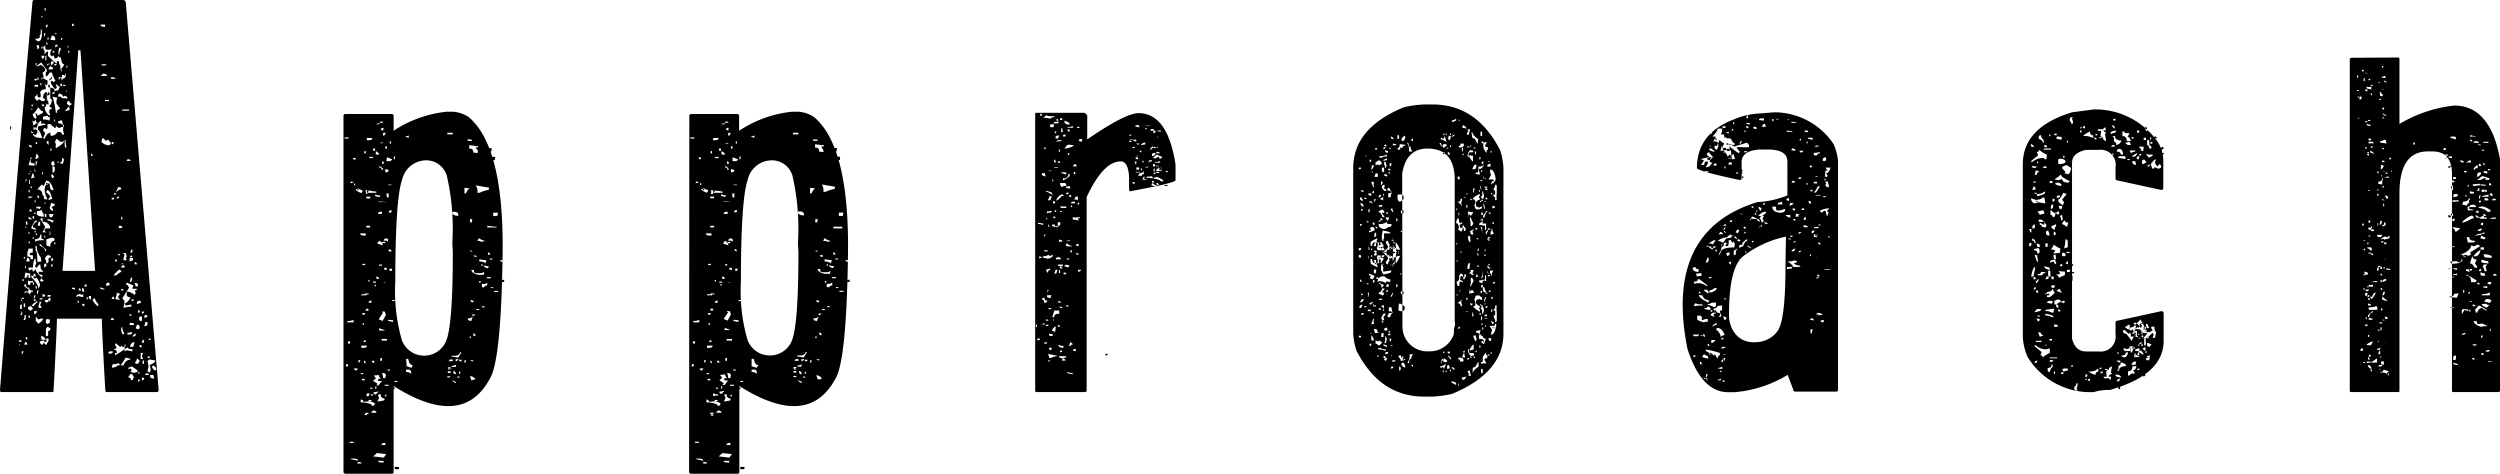
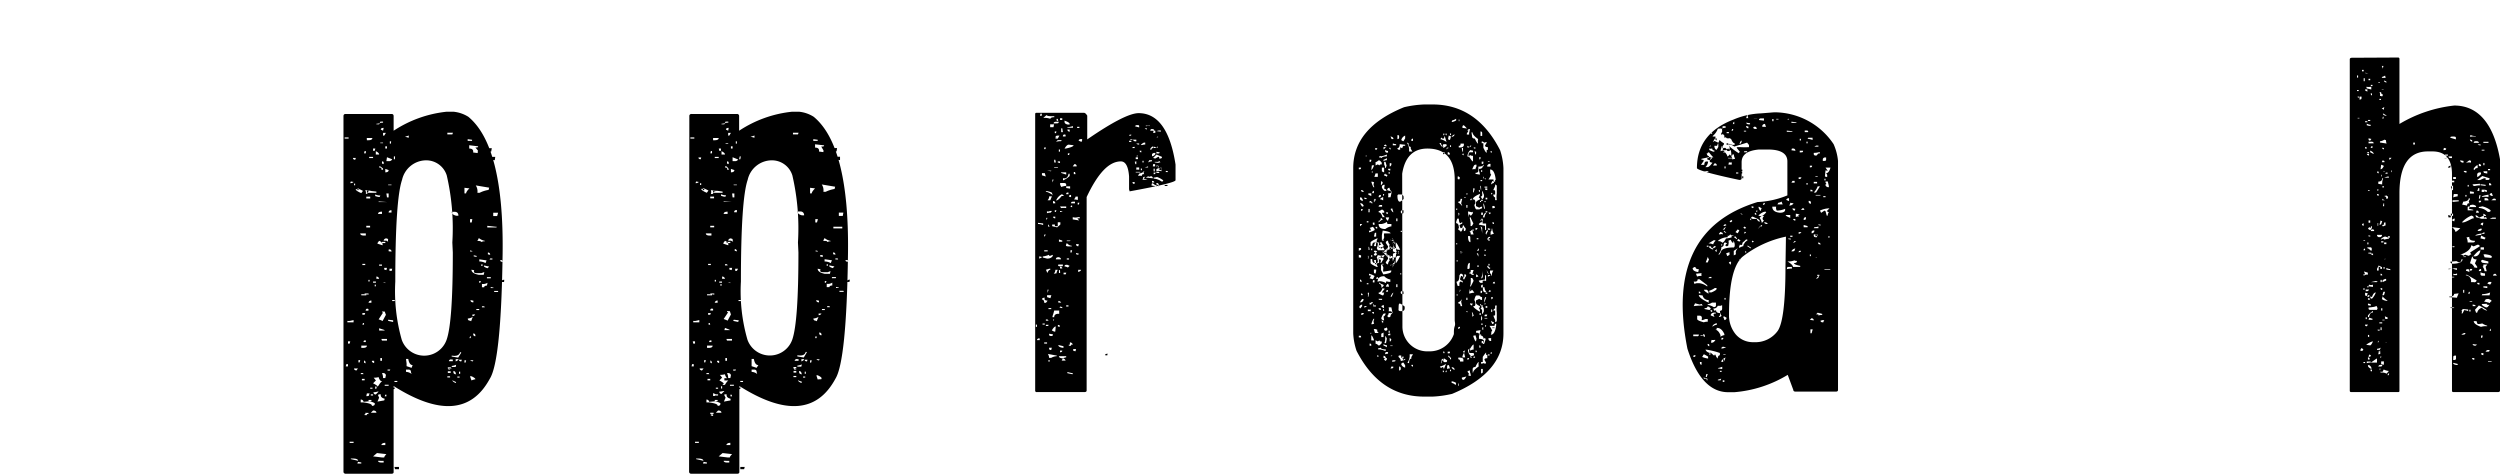
<svg xmlns="http://www.w3.org/2000/svg" viewBox="0 0 210.35 39.86">
  <g id="レイヤー_2" data-name="レイヤー 2">
    <g id="レイヤー_1-2" data-name="レイヤー 1">
-       <path d="M10.34,0a.23.23,0,0,1,.24.19l2.77,32.62c0,.12-.06.18-.19.18H9c-.1,0-.14-.06-.14-.18q-.29-5-.29-6H4.79q0,.75-.28,6c0,.12,0,.18-.14.18H.14C.05,33,0,32.93,0,32.81q.47-5.88,1.13-14T2.73.19c0-.13.06-.19.18-.19ZM.85,10.81c0-.12,0-.19.09-.19v.1q0,.18-.09.18Zm.94,17.77-.19.09v.09h.19Zm-.1.42H1.6v.05h.09Zm.14-3.38a.12.12,0,0,0-.14.14V26h.14Zm0,.56h0a.56.56,0,0,1-.14.33h.1q.09,0,.09-.24Zm0-1H1.79c0,.13,0,.19.09.19ZM2,25.05H1.83v.1H2ZM1.88,29.8A.93.93,0,0,1,2,29.56H1.83v.24ZM2,23.5H1.88v.14H2Zm.1-1.88H2v.14h.1Zm.28,2.59c-.13,0-.19-.1-.19-.29h0c-.1,0-.15,0-.15.14q.24.24.33.24h.05Zm-.28,1.64c0-.06,0-.09.05-.09a.45.45,0,0,1-.05-.24H2v.19C2,25.8,2,25.85,2.07,25.85Zm.09.66H2.07a.82.82,0,0,1-.1.42h.1c.06,0,.09-.06.09-.19ZM2.54,23a.57.57,0,0,1-.38-.09,1.54,1.54,0,0,0-.09.47h.05q.18,0,.18-.24h.1v.24h.14Zm0,1.79a.21.21,0,0,1,.24-.24v-.09c-.22,0-.33-.1-.33-.28H2.4c0,.25,0,.37-.1.37a.08.08,0,0,1-.09-.09.26.26,0,0,1-.14.09v.14l.09-.09h.19l.19.19Zm-.28,4H2.16c-.06,0-.09.06-.09.19v.05A.37.37,0,0,1,2.3,29Zm-.09-9.73H2.12v.1h.09Zm0,1.32h0v.33h0Zm0,2H2.12v.19h.09Zm0-7.05s0,0,.09-.24H2.16v.24Zm0,.66h0v.19h0Zm.14,2.82c0-.13-.05-.19-.14-.19h0a.92.92,0,0,1,0,.28h.14Zm0,9.73c0-.13-.05-.19-.14-.19h0v.19ZM2.49,22c0-.22-.09-.33-.19-.33L2.21,22Zm.28-.52c-.19,0-.28,0-.28-.14a.39.39,0,0,1,.28-.09.88.88,0,0,1,0-.33H2.4a1.66,1.66,0,0,1-.1.33v.33c.19,0,.28.07.28.23h.19ZM2.54,24c0-.16,0-.23.09-.23h.14v.18h.1v-.18c-.07,0-.1,0-.1-.15l-.14.05h0l-.28-.05v.33A.38.38,0,0,1,2.54,24Zm.09-5.64a.39.39,0,0,1-.23-.14h0v.09a.12.12,0,0,0,.14.14h.14ZM2.4,20.07h0v.14h0Zm.09,5.08H2.35v0h.14Zm.42-11.38-.33-.09v-.1c0-.06,0-.09,0-.09l0-.14v0h.1v-.09h-.1l-.18.66a.38.38,0,0,1,.23,0l.1,0a.26.26,0,0,0,.18,0Zm-.42.8H2.4v.09h.09Zm0,.56H2.44c0,.19,0,.3,0,.33h.09Zm0,.85H2.4V16c0,.12,0,.19.09.19Zm.24.56H2.4v.15l.33-.1Zm-.24,3H2.4v.14h.09Zm0,.79H2.4c0,.1,0,.15.14.15Zm1,3.11v-.19h.14c0-.06-.12-.13-.37-.19v-.19h.37v-.09c-.15,0-.23-.17-.23-.52h-.1l-.23.28H3.06a.24.24,0,0,1-.1-.18l.1-.24A.66.66,0,0,1,3,21.76H3c-.12,0-.2.25-.23.75H2.4v.1a.12.12,0,0,0,.14.14.28.28,0,0,1,.19-.1c0,.13,0,.19.09.19L3,22.65c0,.13.15.35.47.66v.1a1,1,0,0,0-.1.23c.07,0,.1,0,.1.1a.29.29,0,0,1,.23-.1Zm-1,2.35h0c-.1,0-.14.06-.14.18l.18.19L2.77,26A.35.35,0,0,0,2.58,25.76Zm0,.75H2.4v.19h.14Zm.19-8.74c0-.13-.08-.19-.15-.19H2.49v.19Zm0-5.55a.32.32,0,0,1-.23-.09v.18a.32.32,0,0,1,.19.1h0Zm-.14,2.11H2.54v.1h.09Zm.14-5.21H2.58v.05h.19Zm0,1.92A.26.26,0,0,1,2.63,11l0,.19h.19Zm0,4.75c0-.09,0-.14-.1-.14h0v.14ZM3,19.18A.17.17,0,0,1,2.77,19q.19-.33.33-.33v-.1H3c-.06,0-.19.21-.38.62a.69.69,0,0,0,.38.14ZM2.77,8.93c0-.09,0-.14-.09-.14l-.05.14Zm.14,6a.82.82,0,0,1-.09-.33H2.73a3.1,3.1,0,0,1-.1.33V15ZM3.38,24a1.65,1.65,0,0,0-.32-.66l-.1.1c-.09,0-.14-.07-.14-.19v0H3v-.05c0-.12-.08-.18-.14-.18a.52.52,0,0,0-.05.23l-.09-.05h-.1v.1c.41.41.61.73.61,1Zm-.56,1.79a1.67,1.67,0,0,1,.33-.38v-.09h0c-.31.18-.47.33-.47.42A.27.27,0,0,1,2.82,25.76Zm.71-14.24c-.13-.41-.24-.62-.33-.62v-.28a3,3,0,0,1,.61-.14v-.09a.41.41,0,0,1-.19-.05.2.2,0,0,1-.14.05.57.57,0,0,1,0-.24H3.38l-.18.24A.52.52,0,0,1,3,10.06H3l-.14.19c-.06-.07-.11-.1-.14-.1a1.56,1.56,0,0,1,.09.43l.29-.24.09.14L3,10.9a.13.13,0,0,1,.14.14v.1c0,.06-.06.14-.19.23l-.19-.14h0c0,.25.26.38.8.38ZM2.77,7.71h0v.14h0Zm.1,10.48H2.82c-.06,0-.09,0-.09.14l.09.09h.05Zm0,1.79H2.73v.09h.14ZM3.06,9.82A.66.66,0,0,1,3,9.49s.09.08.19.24l.42-.24V9.35c-.13,0-.25-.11-.38-.33-.25.38-.4.57-.47.57v.09A.52.52,0,0,0,3,10,.28.28,0,0,0,3.06,9.82ZM3,13.3H2.77v0H3Zm0,1.13q-.09-.29-.09-.24h0v.24Zm0,2.44h-.1c0,.1,0,.14.1.14Zm0,2.54c-.07,0-.1.05-.1.14h.1ZM3,25.19c-.1,0-.14,0-.14,0L3,24.86l-.14,0h0l0,.14a1,1,0,0,0,0,.33H3ZM4.23,9.59a.26.26,0,0,1-.09-.14c0-.19.06-.28.18-.28S4.28,9,4.18,9V8.84c.1,0,.16-.16.19-.47,0,0-.08,0-.14-.1s0,0,0,0l0-.62V7.52l0-.14c.25,0,.37.11.37.33.07-.06.11-.1.14-.1h.15l.14-.32q-.11,0-.33-.24v.09l.09.24-.09.09h-.1A2.81,2.81,0,0,1,4.28,7c0-.13,0-.19.09-.19h0a.08.08,0,0,1,.09.09c.13,0,.19-.08.19-.14a2.58,2.58,0,0,1-.28-.66H4.18q-.18.33-.33.33l0-.19v0c0-.13,0-.19.09-.19V5.88l-.47-.62c-.25.16-.37.27-.37.33v0a.83.83,0,0,0,.32-.14c.22.12.35.25.38.38s-.08.21-.23.28v0l.09.29v.14H3.48v.14h0c.06,0,.09,0,.09-.14A1.71,1.71,0,0,0,4,6.77V7c0,.12-.08.18-.14.18L3.76,7v.09l.09.24v.18c-.28,0-.43.1-.47.29l.05.18V8c0,.12,0,.19-.09.19h-.1c-.06,0-.09-.1-.09-.29L3,8.13l0-.09a.08.08,0,0,1-.09.09.6.6,0,0,0,.24.38c0-.1.06-.14.18-.14l.19.14a.2.2,0,0,1,.14,0,0,0,0,0,0,.05,0l.09-.14-.18-.14c0-.26.1-.41.23-.47s.09.06.09.18l0,.52.09,0V8.27H4l.1.52H4L3.9,8.7c0,.21-.08.32-.14.32a.83.83,0,0,0,.42.71ZM3,10.9c0-.12,0-.18,0-.18H2.82v.18Zm0,7H2.87V18H3Zm.09,8.27H2.87v.24H3a.3.3,0,0,0,.09-.19ZM2.91,6.63v.14H3c.06,0,.1,0,.1-.14Zm.29.51H2.91c0,.1,0,.15,0,.15H3.2ZM3,12.41c0-.06,0-.1,0-.1v.1Zm0,2.82H3a.52.52,0,0,1,0,.23H3a.18.18,0,0,0,0-.14ZM3.43,2.49c0,.31,0,.47-.09.47l0,.19V3.2a.32.32,0,0,0-.23.09L3,3.2v.18a.3.3,0,0,1,.19.1c.22,0,.33-.21.33-.61,0-.22,0-.35,0-.38ZM3,5.31s0,.06,0,.19.1-.06.1-.19Zm.14,6.82c0-.13-.08-.19-.14-.19H3c0,.12,0,.19.1.19ZM3.06,13.4c0-.07.06-.1.18-.1v-.09a.36.36,0,0,0-.18-.28,1.71,1.71,0,0,1-.1.42Zm0,.51a.82.82,0,0,1,.09-.33H3l0,.19,0,.14Zm.61,6.21c-.13,0-.19-.05-.19-.14a.6.6,0,0,0,0-.24H3.38c0,.25-.14.38-.42.38v.28c0-.13.27-.19.71-.19ZM3.1,24.21q0-.15-.09-.15H3v.1c0,.09,0,.14.1.14h0Zm0-4.56H3v.09a.26.26,0,0,1,.14.09Zm.33,2a1.36,1.36,0,0,1-.33-.89l-.09-.1c0,.07,0,.1-.05.1l.05.14A.41.41,0,0,0,3,21.1c.09,0,.14.32.14.94L3.48,22ZM3.29,4c0-.13,0-.19-.09-.19H3.06a.82.82,0,0,1,.09.33H3.2C3.26,4.09,3.29,4,3.29,4Zm.19,13.53c-.06-.09-.11-.14-.14-.14H3.06v.14c.15,0,.23,0,.23.1A.3.3,0,0,1,3.48,17.48Zm0,9.26-.29.1c0-.07-.06-.14-.18-.24V27l.23.24c.25-.19.38-.33.38-.42ZM3.29,16.59a.13.13,0,0,0-.14-.14l0,.14.14.1h0ZM3.67,18a.52.52,0,0,1-.14-.33,1.33,1.33,0,0,1-.43.1V18q0,.19.57.24Zm-.43,6.39-.14.1a.52.52,0,0,1,0,.23h.09Zm0-17.86H3.15v.19h.09ZM4,16.78A1.8,1.8,0,0,1,3.76,16q0-.57.42-.57,0,.57.24.57h.09c-.16-.54-.36-.8-.61-.8,0,0-.11.16-.23.47-.07-.1-.11-.14-.14-.14a1.91,1.91,0,0,0-.38.42c.28,0,.42.16.42.47.1,0,.14.11.14.33Zm-.62,1.88H3.24a.82.82,0,0,1-.09.33h.23Zm0,6.16H3.24v0h.14Zm.1,1-.1-.14c.07-.19.1-.27.1-.24l-.14-.09a1.38,1.38,0,0,1-.1.38c0,.12,0,.18.1.18h.14ZM3.9,21a3.57,3.57,0,0,1-.56-.51l0,.18c.31.13.47.29.47.47,0,0,.05,0,.05,0s0,0,0,0h0Zm-.14-1.55v-.09a.12.12,0,0,1,.14-.14l.33,0a.6.6,0,0,0-.66-.56.85.85,0,0,0,0-.33l-.19.09.42.66a1.71,1.71,0,0,1-.23.43c0-.07,0-.1,0-.1v.14h.33Zm-.42,5.64v.1h.23v-.1ZM3.9,29l.19-.33c0-.12,0-.19-.09-.19H3.9v.28H3.71c0-.12,0-.18.1-.18s-.08-.19-.24-.29-.09.07-.09.19v.1h.19v.09a.47.47,0,0,0-.33.09c.06.16.12.24.19.24s.1-.06.14-.19l.14.19ZM3.48,7h-.1c0,.12,0,.18.1.18Zm.09-5.64H3.48v.09h.09Zm0,2.53c-.06,0-.09.07-.09.19h.09Zm.19.8H3.48a.44.44,0,0,0,.14.29ZM3.57,24.72h0a.57.57,0,0,1,0,.24h.09a.12.12,0,0,0,.14-.14ZM3.71,8.79H3.53c0,.09,0,.14.09.14h.09Zm-.09,5.87q0-.18-.09-.18v.18Zm0,2.78H3.53v0h.14ZM5.17,5.88l0-.15c.07,0,.14-.11.24-.32-.16,0-.25-.19-.28-.57a.22.22,0,0,1-.24-.19c0,.16-.09.25-.28.29-.06-.19-.11-.29-.14-.29l-.1.1c-.06-.07-.11-.1-.14-.1V4.42l.1-.24s0,0,0-.09l-.09.09H3.9q-.09,0-.09-.33H3.76L3.62,4l.14.33a.52.52,0,0,0,0,.23h0c.09-.15.19-.23.28-.23l0,.14v.09l0,.14c.41.41.64.61.71.61s0-.18.09-.18h.1a1,1,0,0,0,.14.42l0,.14c0,.22.08.33.14.33Zm-.94,4A.22.22,0,0,1,4,9.73l-.38.09v.24H3.9l.24.09Zm0,1.22c0,.22,0,.33.14.33a.67.67,0,0,0,.47-.33h.1c.18,0,.28.08.28.23a.41.41,0,0,1,.19,0L5.31,11v-.23l.1-.23c-.1,0-.16-.15-.19-.43l-.33.1v.14c.28.06.42.14.42.23v.1a.39.39,0,0,0-.28.09.52.52,0,0,1-.33-.19c0,.13,0,.19-.09.19l-.38-.33H4c0,.28,0,.42-.1.42a.26.26,0,0,0-.19-.09L3.62,11l.19.19-.19.47h.14c.13-.31.27-.47.42-.47ZM3.81,20c0-.1,0-.15-.1-.15h0q0,.15.09.15Zm0-17.21h-.1v.29a.27.27,0,0,0,.1-.19ZM3.9,22.18H3.81c-.07,0-.1.05-.1.15v.18a.3.3,0,0,1,.19-.09ZM3.85.8c0-.09,0-.14-.09-.14V.89h.09ZM3.81,17H3.76v.19h.05Zm.09,1H3.76v.1c0,.12.05.18.14.18ZM4.09,22a1,1,0,0,1,0-.28.45.45,0,0,1,.19-.05c0-.12-.05-.19-.14-.19H4q-.1,0-.24.33c.09,0,.14.11.14.33H4C4.06,22.09,4.09,22,4.09,22Zm0,3.24-.28,0H3.76a.39.39,0,0,0,.14.23l.19-.09ZM3.9,4.65l-.09.1v.33H3.9ZM4,2.07a.13.13,0,0,0-.14.14V2.3C4,2.3,4,2.24,4,2.12Zm0,1.6-.1-.15v.24H4Zm.14,1.64h0a.3.3,0,0,1-.19.1V5.5H4c.06-.06.1-.09.14-.09ZM4,15.37c-.09,0-.14.06-.14.19H4Zm.38,1.32C4.26,16.25,4.14,16,4,16H4c-.07,0-.1.06-.1.19.22.18.33.31.33.37s-.14.06-.14.19v.09a.75.75,0,0,1,.33-.09Zm-.14,4a.38.38,0,0,1,.33-.43v-.23L4.32,20l-.42.14v.42C3.9,20.66,4,20.73,4.28,20.73Zm-.19,6.53a.13.13,0,0,0,.14-.14v-.19L4,26.84c-.09,0-.14.06-.14.18v.1c0,.06.05.11.14.14Zm0,1,0-.37c.13,0,.19-.08.19-.24L4,27.5a.39.39,0,0,0-.14.23v.42c0,.1,0,.14.1.14ZM4,2.87a.57.57,0,0,1,0-.24H4v.24Zm.1.42c0-.09,0-.14-.1-.14H4v.23C4.06,3.32,4.1,3.29,4.14,3.29ZM4,6.06c0-.15,0-.23.14-.23a.29.29,0,0,0,.19,0c.1,0,.14,0,.14-.15a.34.34,0,0,1-.23-.14C4.09,5.78,4,5.91,4,6v.09Zm0,2A.3.3,0,0,1,4,7.85l.09-.09q.09,0,.09.18Zm0,4.18c.06,0,.09-.06.09-.19s0-.19-.09-.19h0l-.09.1C4,12.13,4.07,12.22,4.14,12.22ZM4.51,18A1.88,1.88,0,0,1,4,18H4V18c.12,0,.18.1.18.28h.14C4.39,18.28,4.45,18.19,4.51,18Zm0,.56L4,18.42v.14a.52.52,0,0,1,.42.19h0Zm-.24,6.26H4.09c-.06,0-.09,0-.09.14h.23ZM4,8.27v0h.1v0Zm.14-.89a.26.26,0,0,1-.09-.14v-.1h.14v.24Zm.1,17.67c-.13,0-.19.1-.19.19v.09h.19ZM4.18,6.63c.07,0,.13-.08.19-.24l0,.14q0,.15-.24.24Zm.29,11-.15-.23c.19,0,.29-.11.29-.24l-.33-.09c0,.22-.07.33-.1.33,0,.22.13.33.29.33Zm-.24,1.84H4.18v.32h.05ZM4.65,3.38c0-.06,0-.09,0-.09Q4.65,3,4.37,3l-.14.33A1,1,0,0,0,4.65,3.38Zm-.33,9.31V12.5H4.23v.19Zm.19-7.52H4.37c-.06,0-.09,0-.09.14V5.5c.15-.09.23-.17.23-.24ZM4.42,22.23c-.1,0-.14.06-.14.19h.14Zm0-7.66c.12-.09.19-.17.19-.24v-.14c0-.12,0-.18-.1-.18s0-.14.1-.14a.74.74,0,0,1-.05-.29H4.42c-.07,0-.1.07-.1.19s0,.08.1.14l0,.42v.1Zm.14.33-.14-.24c-.07,0-.1.05-.1.15a.24.24,0,0,0,.1.18Zm-.09,7c0-.13,0-.19-.15-.19V22ZM4.61,7.76H4.42l0,.18h0l.19-.09Zm.18,1.73c0-.21.1-.32.29-.32L4.75,8.7V8.46l.09-.23-.42-.1A7.48,7.48,0,0,1,4.7,9.49ZM4.56,4.28a.12.12,0,0,0-.14.14h.14Zm0,5.78v.19h0a.3.3,0,0,0,.09-.19Zm.1,10.34h-.1v.14h.1ZM4.75,5.31a.32.32,0,0,1-.19.1V5.5h.19Zm.61,6.53-.14.1h-.1L5,11.84c0,.07,0,.1,0,.1-.06-.16-.15-.24-.28-.24L4.61,12c.06,0,.09.07.09.19a.67.67,0,0,0,0,.28h0c.44-.25.66-.44.66-.56ZM4.75,2.77h-.1v.1h.1Zm.09,1H4.65V4a.32.32,0,0,1,.19-.1Zm.1,9.82h-.1v.1h.1Zm.75-5.31c0-.09-.08-.17-.24-.23a.26.26,0,0,1-.14.09c0-.09-.09-.19-.28-.28a.26.26,0,0,1-.14.09V8l.05.19L5,8.13h.09c.1.1.17.14.24.14l.19,0A.18.18,0,0,0,5.69,8.27ZM5,4.42l.14-.33L5,4a1.65,1.65,0,0,0-.09.47v.1H5ZM5.55,6.2h0c-.06,0-.09.07-.09.19l-.1-.09H5.22v.19H4.94v.23c.09-.12.17-.19.23-.19a.93.93,0,0,1,0,.24q.23-.24.33-.24Zm-.33.85H5.08v.19h.14Zm.09,6.72a1.27,1.27,0,0,1,.1-.37.09.09,0,0,1-.1-.1H5.22v.28c-.1,0-.14.07-.14.19ZM5.22,3.2c-.07,0-.1.06-.1.18h0a.18.18,0,0,0,.14-.18ZM6.58,4.32,5.26,22.79H8L6.77,4.23H6.58ZM5.5,7.14H5.31v.1l.19,0Zm0,4.7h.14v0a.24.24,0,0,1-.19-.1,2.59,2.59,0,0,0,0,.47.41.41,0,0,1,0,.19h.14Zm.33-2.72V9a.16.16,0,0,1,.18-.18V8.7c-.09,0-.15-.07-.18-.19h-.1c-.06,0-.09.06-.09.19s.12.07.19.23l-.38.42.42-.09ZM5.59,5.5h0v.23h0c.07-.06.1-.11.1-.14Zm0,2.11H5.55v.1h.09Zm.14-3.76H5.69V4h.09Zm.1.43h-.1v.14h.1Zm0,1.88h0c0,.09,0,.14,0,.14Zm0,.61V7s0-.07,0-.19ZM6.2,2H6.06v.19H6.2ZM6.06,24.21v.09a.93.93,0,0,1,.24.09v-.18Zm.19-18H6.16v0h.09Zm0,1.36h0v.24h0Zm.66,17.25-.19-.09-.28.09V25a.09.09,0,0,0,.1-.1l.42.1H7v-.28Zm-.37.47v.19h.09v-.19Zm.09-.85h.19c0-.12-.1-.18-.19-.18Zm.28-.18v.28H7.1L7,24.21Zm0,1.31a.17.17,0,0,0,.19.19v-.19Zm.38-1.64c-.13,0-.19.06-.19.18h.19Zm0,1.08v.19h.09V25Zm.18-.1V25a.17.17,0,0,0,.19.19v-.29ZM7.8,13.11c0-.12-.08-.18-.14-.18v.18Zm.19,12c-.13,0-.19.06-.19.18.22.32.38.47.47.47v-.18A1,1,0,0,1,8,25.15Zm.42-.94c0,.12.1.18.29.18h.09V24.3ZM8.84,2.07H8.46c0,.12.12.19.38.19ZM9,6.39c0-.12-.14-.19-.33-.19l-.19.19Zm.09,5.36a.8.8,0,0,1-.23.09c0-.06-.08-.14-.24-.23l-.09.33a.92.92,0,0,0,.56.28h.1A.18.18,0,0,0,9.31,12ZM8.93,5.41H8.55V5.5h.38Zm.24,3H8.84v.1h.33ZM9.12,23.78a.17.17,0,0,0-.19.19v.09L9.21,24v-.19Zm.19,5.78a.17.17,0,0,0-.19.19h.19c.12,0,.18-.06.18-.19Zm.28-2.63c0-.12-.1-.19-.19-.19l-.09.19Zm.14-20.3c-.06-.1-.19-.14-.38-.14v.14Zm-.19,5.31H9.4v.19h.14Zm.05,4.7H9.4v.14h.19Zm0,8.32c-.13,0-.19.09-.19.19h.19Zm.8,5.78c.12-.31.31-.47.56-.47v-.1a1.51,1.51,0,0,1-.37-.09c-.26.44-.41.66-.48.66L10,30.55c-.19.06-.27.09-.23.09H9.49l-.09.29h.09a.76.76,0,0,0,.43-.19ZM9.78,16.26H9.59v.1h.19Zm.42,6.63A.17.17,0,0,0,10,22.7c-.28.25-.42.41-.42.47h.19C10,23,10.1,22.89,10.2,22.89Zm.28,6.67.19-.09.47.09v-.18c-.25,0-.38-.05-.38-.15l-.18.1h-.1v-.1l.1-.18V29h-.1v.19h-.09c-.07,0-.1,0-.1-.09l-.19.09-.32-.28h-.1V29l.14.28a.67.67,0,0,1-.23.1v.05c.15,0,.23.06.23.18v.1H9.68v.19a8.32,8.32,0,0,0,.8-.52Zm-.66-7.75c-.09,0-.14.06-.14.19h.14ZM9.92,25l.18-.28-.28-.09a.82.82,0,0,1-.14.52l.42.09Zm.28-9.07c0-.12-.06-.18-.19-.18H9.92a.58.58,0,0,1-.14.32v.1A.62.62,0,0,1,10.2,15.93Zm-.19.61c-.12,0-.19.05-.19.15H10Zm.09,4.85H9.92v.09h.18Zm.19-2.21A.17.17,0,0,0,10.1,19H10v.19Zm0-.94H10.2v.23h.09Zm.1,3.94H10.2v.05h.19Zm.09.15h-.09c-.13,0-.19.06-.19.18h.28Zm-.09,2.11c0-.09-.07-.14-.19-.14v.14Zm.09,3.67a1.27,1.27,0,0,1-.19-.57H10.2v.28l.09.29Zm.38-18.9h-.57v.1h.57Zm.19,16.41-.47.09-.1-.19c.16,0,.31-.17.47-.42V25c-.19,0-.28-.06-.28-.18v-.29a1.16,1.16,0,0,1,.66.29l.09-.19-.09-.19c.12,0,.19-.05.19-.14h-.38v-.09l.09-.19-.56-.24-.09.14c.09,0,.18.1.28.29l-.57.89.19.23-.09.57a3.37,3.37,0,0,1,.66-.1Zm-.47-3.91.09-.14-.09-.28h-.19c0,.06,0,.1.09.1l-.09.42v.09h.28ZM11,13.54c-.06-.1-.12-.14-.19-.14a.12.12,0,0,0-.14.14Zm.1,14.38a1.66,1.66,0,0,1-.38.09v.14h.19c.12,0,.19-.07.19-.14Zm.47,3.24-.47-.33-.29.1v.14L11,31l.1.19c-.07,0-.1,0-.1.1l.28.09.29-.09Zm-.38.8c0-.12,0-.19.09-.19-.09-.22-.18-.33-.28-.33l-.19.24v.09A.17.17,0,0,1,11,32Zm0-10.25h-.28V22l.28-.1Zm-.09,4.85c-.07-.1-.13-.15-.19-.15v.15Zm.18.79q0-.18-.18-.18h-.19v.18ZM11.14,21h-.09a1.19,1.19,0,0,1-.1.24h.19Zm-.19.52v.14c.13,0,.19-.05.19-.14Zm.19,1.83c-.13,0-.19.1-.19.28v.1h.1Zm.09,5.83a1.38,1.38,0,0,1,.1-.38h-.1c-.09,0-.18.1-.28.29v.09Zm0-4c-.12,0-.18,0-.18.14h.18Zm0,.89h-.18V26h.18Zm.19,2c-.09,0-.19.08-.28.24h.09c.13,0,.19-.08.19-.14Zm.1-5.83c0-.12-.1-.18-.19-.18v.18ZM11.61,24c0-.13-.09-.19-.19-.19h-.09l.09.28h.19Zm-.09,6.15a.56.56,0,0,1-.19.38l.19.09c.09,0,.17-.09.23-.28Zm.23-2.63c0-.12-.05-.19-.14-.19h-.09l-.1.29.19.09A.18.18,0,0,0,11.75,27.54Zm.09-2.21H11.7a.17.17,0,0,0-.18.19v.1a.65.65,0,0,1,.32-.1Zm-.09.8h-.14v.19h.14Zm0,5.22h-.14v.09h.14Zm0,.61h-.14v.14h.14Zm.19-5.31h-.1c-.09,0-.14.06-.14.19s.05.18.14.18h.1Zm0,2.58c0-.12-.06-.18-.19-.18v.18Zm.09,1q-.09-.29-.09-.24l.09-.28h-.19v.52Zm-.09-4v.18c.12,0,.19-.09.19-.18Zm.19,2.39H12a.93.93,0,0,1-.09.24h.19Zm-.19,3.15V32a.17.17,0,0,0,.19-.19Zm.19-1.41H12v.28h.1Zm.09-3.85-.09.14v.09h.09c.13,0,.19-.06.19-.18Zm.19.61h-.19a.82.82,0,0,1-.09.33h.09a.17.17,0,0,0,.19-.19Zm.09,4.32h-.09c-.13,0-.19,0-.19.14h.28ZM12.6,30h-.19c0,.1.06.14.19.14Zm.09,1.13-.09-.42c.31-.13.47-.25.47-.38l-.38-.07-.19,0a.08.08,0,0,1-.09.09l.09.47-.09.43.19.09Zm0-2.63H12.5v.09h.19ZM13,31.87a.82.82,0,0,1-.09-.33,1,1,0,0,1-.28,0v.1a.17.17,0,0,0,.18.19Zm.14-.85c0-.09-.09-.19-.28-.28a.08.08,0,0,1-.09.09c.09.22.19.33.28.33h.09Z" />
-       <path d="M28.9,9.78c0-.13.06-.19.18-.19h3.86c.12,0,.18.06.18.19V11a10,10,0,0,1,4.46-1.6h.57a2.86,2.86,0,0,1,1.26.43q3,2.49,2.88,11.51T41.21,31.87q-2.31,4.27-8.09.61v7.24c0,.09-.06.14-.18.14H29.08a.18.18,0,0,1-.18-.14ZM29,11.66h.33v-.1H29Zm.09,19.17h.19v-.19h-.14Zm.14-3.71h.52v-.19l-.3.07a.86.86,0,0,1-.22,0Zm.05,1.79h.14l.05-.19h-.19Zm.14,8.36.33,0v-.1l-.33,0Zm.1-22-.05.14a.36.36,0,0,0,.28-.1Zm0,23.36.61.14c0-.13-.16-.19-.47-.19l-.14,0Zm.42-25.34h-.24c0,.1.07.15.19.15ZM30.12,31l-.33,0c0,.06,0,.12.19.18Zm-.24-15.55h-.09v.14h.09Zm.05.47c0,.09.16.2.47.33l.14-.19-.28-.14Zm.28-.05h-.14V16h.09ZM30.07,39h.33v-.09l-.28-.05Zm.24-8.7-.15,0v.19h.1Zm0-10.66q0,.18.33.18h.14v-.18Zm.23,11.75h-.18l0,.09h.23Zm.29-6.63h-.43l0,.09h.42Zm-.43,4.51h.14c.22,0,.33-.06.33-.19h-.47ZM31.53,34c.06-.07-.08-.14-.43-.24l-.51.05a.22.22,0,0,0-.24-.19v.24l.24,0c.5.07.73.16.7.29C31.45,34.15,31.53,34.09,31.53,34Zm-.85-2.12h-.23V32h.23Zm.05-9.68h-.24v.1h.24Zm0,4.14h-.24v.14l.19,0Zm-.1.84h-.09l-.05.14h.14Zm.15,1.46c-.13,0-.19,0-.19.14h.19Zm-.05,1.74-.1-.05,0,.19.14.05Zm-.1-17.48h.15v-.19h-.1Zm.05,11.84.33.05v-.1h-.33Zm.19,10.1-.19,0v.09l.19,0Zm.05-18.56q0-.24.33-.24l0,0L30.73,16a.46.46,0,0,1,.05.33ZM31,26c-.15-.06-.23,0-.23.14H31Zm-.23,8.84H31v-.1h-.28Zm.05-15.7h.32V19h-.32Zm0-2.44h.33v-.15h-.33Zm.28,16.4h-.23l-.05.23c.16,0,.24,0,.24-.14ZM30.87,11.8H31c.22,0,.33-.07.33-.19h-.47Zm0,4.42h.8v-.1l-.8-.09Zm.23,7.33H31v.14h.09Zm.15,1.74a.22.22,0,0,0-.24.18h.24Zm0,8.36-.24,0v.1h.24ZM31.06,13.3l.33,0v-.1l-.33,0Zm.28,19.32h-.19v.09h.19Zm.05.56H31.2v.1h.19Zm-.19,1.55h.47c0-.12-.1-.19-.28-.19Zm.28-4.37h-.19c0,.07,0,.13.19.19Zm.05-2.25h-.24v0h.24ZM31.39,38.4l.75.09h.19c0-.06.06-.15.18-.28l-.79-.09Zm0-25.71h.14l.05-.19h-.19Zm.24,11h-.24v.1h.24Zm.23,8.74a1.56,1.56,0,0,1,.29-.37h-.33v-.19h.23a.57.57,0,0,1-.19-.33,1.4,1.4,0,0,1-.42.05l.19.23-.24.24c.29.15.41.25.38.28a.08.08,0,0,0-.09.09Zm0,.52h-.1a1,1,0,0,1-.33.05.17.17,0,0,0,.19.19Zm-.24-9h-.09v.14h.09ZM32,16.45a1,1,0,0,1-.43-.09v.14l.26.07.12,0Zm-.33,16.07h-.1v.19h.1ZM31.9,13c0-.09-.09-.19-.28-.28V13Zm0-2.54c0-.09.11-.14.33-.14l0-.09H32q0,.18-.33.18v.05Zm0,13a.23.23,0,0,0-.23-.19v.19Zm.29-2.91c0-.1-.07-.19-.29-.29l-.14.19v.05l.43.14Zm.18,13c-.25-.06-.36-.18-.33-.37.1,0,.15,0,.15,0l-.33,0-.05.09.09.19-.14.33.57-.1ZM32.14,18v-.19c-.22,0-.33.07-.33.19Zm-.33,20.77q0,.15.33.15l.14,0v-.14ZM31.86,17h.7v0l-.7-.05Zm.61,9.49-.1-.28h-.23a.08.08,0,0,0,.09.09l-.37.57.23.09.1.05Zm-.14,1.27-.43-.14,0,.19h.47Zm-.1-13.58L32,14H31.9v.09c.16,0,.22.06.19.19h.14Zm-.09,8.08H31.9v.1h.24ZM32.23,12H32l0,.05h.23ZM32,30.36h.14v-.23H32Zm.28-19.6c-.16,0-.24.05-.24.14l.19.1Zm-.19,9.69h.33v-.1h-.28Zm.33,17v-.19c-.22,0-.33.1-.33.19Zm-.28-23.69.14.05v-.19l-.14-.05Zm0,14.9.42,0,0-.14h-.47Zm.33,2.91a.22.22,0,0,0-.24-.18h-.09a.93.93,0,0,1,.09.42h.19Zm-.14-20.16.14-.23h-.24l0,.23Zm.09,12.36h-.23v0l.23.05Zm.24-3.43a.41.41,0,0,1,0-.23l-.14-.05a.22.22,0,0,0-.24.19l.24,0ZM32.51,24h-.23V24h.23Zm.05-1.46h-.23v.14l.18.05Zm.14,9.83h-.33v.09h.33Zm-.19.84h-.09l-.05.14.14,0ZM32.42,12.5h.14v-.19h-.14Zm0,2c.19,0,.28-.07.28-.19l-.28-.1Zm.14-1.27-.05.33h.24A.28.28,0,0,0,33,13.4Zm0,3.38h.14l0-.33h-.19Zm.52,10.34-.42-.05,0,.1.42.09Zm-.24,4.14h-.23v.09h.19Zm-.18-15.51h.28v-.05h-.28Zm.28,2.11c-.16,0-.24.07-.24.19h.24Zm0,3.48A.17.17,0,0,0,32.7,21v.14ZM33,22.61h-.23v.18h.19Zm-.09-10.72H32.8v.19h.09Zm.33,20.73c0,.06-.08.12-.24.19v-.19Zm0-7.38H33v.09h.19Zm0-12.08h-.1l0,.24h.09Zm.19,18.89-.24,0v.09l.24,0Zm-.24,7.24h.38l0,.19h-.33ZM38.06,20.4a19.74,19.74,0,0,0-.47-5.64,1.81,1.81,0,0,0-1.76-1.27,2.09,2.09,0,0,0-2,1.64q-.57,1.65-.57,8.56a15,15,0,0,0,.54,4.89,2,2,0,0,0,3.78,0c.35-1,.52-3.42.52-7.33Zm-3.67-9a1.47,1.47,0,0,1-.32.1v0l.32.09Zm.19,19.93c0-.15-.06-.23-.19-.23h-.23l0,.19a.77.77,0,0,1,.47.18Zm.14-.61c-.18,0-.31-.17-.37-.52l-.19,0,.05.37v.24l.42.14Zm3.39-19.55h-.47v.14h.42Zm-.24,20.49h-.23v.1h.23Zm.05-.56L37.73,31l0,.09h.24Zm0,.14h-.24v.14l.24,0Zm0-.33h-.24V31H38Zm.18-.66H38a.17.17,0,0,0-.23.14h.33Zm.7-.56v-.05h-.09c-.07.25-.3.35-.7.28L38,30l.55.09Zm-.42,1a1.27,1.27,0,0,1-.37.1v.09h.33Zm0,1.46L38.06,32c0,.06.09.14.28.23Zm.19-14q0-.33-.33-.33h-.23c0,.16.12.27.37.33ZM38.34,31.4c0-.1-.06-.16-.19-.19l0,.09c0,.13.08.19.23.19Zm0-1.18v.19c.16-.06.24-.13.24-.19Zm.33,1.46h-.19v.09h.19Zm.19-1.41h-.24c0,.09.07.14.19.14Zm-.14,1h-.1v.18h.1Zm.5-15c0-.09.09-.24.28-.42l-.42-.05,0,.47Zm0,14.05h-.14v.19h.09Zm.5-18.56-.37-.05v.14l.37,0Zm.06,14.9a.87.87,0,0,1-.42.14c0,.12.06.18.19.18l.09.05Zm.43-14L40,12.41c.15,0,.23,0,.23-.1l-.75-.09,0,.28q.38,0,.33.33l.38.05Zm-.57,15.65h-.09l-.05.14h.09Zm.1-9.87h-.19v.28h.14Zm0,2.68-.19-.05v.09h.19Zm.09,4.18-.24-.05c0,.13.08.19.24.19ZM40,31.91c0-.06-.1-.14-.28-.23l-.15-.05v.1l.1.28A1.66,1.66,0,0,1,40,31.91Zm-.17-1.6h-.24v.05l.19.05Zm.92-7.42-.24.09-.42,0c-.19,0-.25-.08-.19-.24l-.23-.05c0,.22.23.36.61.43h.42Zm-1,3.57v.14a.26.26,0,0,0,.23-.14ZM40,28.25c0-.13-.06-.19-.18-.19v.05a.16.16,0,0,0,.18.18Zm.1-6.72-.24-.05v.09l.24.05Zm1.06-5.74-1.13-.19a.91.91,0,0,1,.14.62h.19a2.44,2.44,0,0,1,.75-.24ZM40.32,26h-.24v.09h.24Zm.49-5.73a1.2,1.2,0,0,1-.52-.24l-.09.19-.05.05q.33,0,.33.09c.19-.06.3-.08.33-.05Zm-.35,3.38h-.14v.14h.09Zm.48-1.74-.61-.09V22a1,1,0,0,1,.52.14Zm-.34.33h-.1l0,.14h.09Zm.14,3.53h-.19l0,.09h.24Zm0-1.6c0-.1.11-.14.23-.14l.05-.24a.69.69,0,0,1-.47.1v.28Zm.42-1.74-.42-.09c-.07.06,0,.14.28.23Zm.14.89h-.33l0,.1h.32Zm-.06-1.88a.17.17,0,0,0-.19-.19v.15Zm.58-2.35L41,19v.14l.75,0Zm-.49-6.34h-.18v-.28h.23Zm.1,9h-.19l-.05.09h.24Zm.2-8.27-.38-.05.05-.23.37,0Zm-.11,10.72-.23-.05v.09h.23Zm.39-6.3H41.5v.28l.33,0Zm0,6.58-.33,0v.09h.33Zm.27-1.41h-.24v0h.24Zm.14-1.18h-.23c0,.1.06.14.18.14Zm.09,1.84H42.2c0-.13.07-.19.23-.19Z" />
+       <path d="M28.9,9.78c0-.13.06-.19.18-.19h3.86c.12,0,.18.06.18.19V11a10,10,0,0,1,4.46-1.6h.57a2.86,2.86,0,0,1,1.26.43q3,2.49,2.88,11.51T41.21,31.87q-2.31,4.27-8.09.61v7.24c0,.09-.06.14-.18.14H29.08a.18.18,0,0,1-.18-.14ZM29,11.66h.33v-.1H29Zm.09,19.17h.19v-.19h-.14Zm.14-3.71h.52v-.19l-.3.07a.86.86,0,0,1-.22,0Zm.05,1.79h.14l.05-.19h-.19Zm.14,8.36.33,0v-.1l-.33,0Zm.1-22-.05.14a.36.36,0,0,0,.28-.1Zm0,23.36.61.14c0-.13-.16-.19-.47-.19l-.14,0Zm.42-25.34h-.24c0,.1.07.15.19.15ZM30.12,31l-.33,0c0,.06,0,.12.19.18Zm-.24-15.55h-.09v.14h.09Zm.05.47c0,.09.16.2.47.33l.14-.19-.28-.14Zm.28-.05h-.14V16h.09ZM30.07,39h.33v-.09l-.28-.05Zm.24-8.7-.15,0v.19h.1Zm0-10.66q0,.18.33.18h.14v-.18Zm.23,11.75h-.18l0,.09h.23Zm.29-6.63h-.43l0,.09h.42Zm-.43,4.51h.14c.22,0,.33-.06.33-.19h-.47ZM31.53,34c.06-.07-.08-.14-.43-.24l-.51.05a.22.22,0,0,0-.24-.19v.24l.24,0c.5.07.73.16.7.29C31.45,34.15,31.53,34.09,31.53,34Zm-.85-2.12h-.23V32h.23Zm.05-9.68h-.24v.1h.24Zm0,4.14h-.24v.14l.19,0Zm-.1.84h-.09l-.05.14h.14Zm.15,1.46c-.13,0-.19,0-.19.14h.19Zm-.05,1.74-.1-.05,0,.19.14.05Zm-.1-17.48h.15v-.19h-.1Zm.05,11.84.33.05v-.1h-.33Zm.19,10.1-.19,0v.09l.19,0Zm.05-18.56q0-.24.33-.24l0,0L30.73,16a.46.46,0,0,1,.05.33ZM31,26c-.15-.06-.23,0-.23.14H31Zm-.23,8.84H31v-.1h-.28Zm.05-15.7h.32V19h-.32Zm0-2.44h.33v-.15h-.33Zm.28,16.4h-.23l-.05.23c.16,0,.24,0,.24-.14ZM30.87,11.8H31c.22,0,.33-.07.33-.19h-.47Zm0,4.42h.8v-.1l-.8-.09Zm.23,7.33H31v.14h.09Zm.15,1.74a.22.22,0,0,0-.24.18h.24Zm0,8.36-.24,0v.1h.24ZM31.06,13.3l.33,0v-.1l-.33,0Zm.28,19.32h-.19v.09h.19Zm.05.56H31.2v.1h.19Zm-.19,1.55h.47c0-.12-.1-.19-.28-.19Zm.28-4.37h-.19c0,.07,0,.13.19.19Zm.05-2.25h-.24v0h.24ZM31.39,38.4l.75.09h.19c0-.06.06-.15.18-.28l-.79-.09Zm0-25.71h.14l.05-.19h-.19Zm.24,11h-.24v.1h.24Zm.23,8.74a1.56,1.56,0,0,1,.29-.37h-.33h.23a.57.57,0,0,1-.19-.33,1.4,1.4,0,0,1-.42.05l.19.23-.24.24c.29.15.41.25.38.28a.08.08,0,0,0-.09.09Zm0,.52h-.1a1,1,0,0,1-.33.05.17.17,0,0,0,.19.19Zm-.24-9h-.09v.14h.09ZM32,16.45a1,1,0,0,1-.43-.09v.14l.26.07.12,0Zm-.33,16.07h-.1v.19h.1ZM31.9,13c0-.09-.09-.19-.28-.28V13Zm0-2.54c0-.09.11-.14.33-.14l0-.09H32q0,.18-.33.18v.05Zm0,13a.23.23,0,0,0-.23-.19v.19Zm.29-2.91c0-.1-.07-.19-.29-.29l-.14.19v.05l.43.14Zm.18,13c-.25-.06-.36-.18-.33-.37.1,0,.15,0,.15,0l-.33,0-.05.09.09.19-.14.33.57-.1ZM32.14,18v-.19c-.22,0-.33.07-.33.19Zm-.33,20.77q0,.15.33.15l.14,0v-.14ZM31.86,17h.7v0l-.7-.05Zm.61,9.49-.1-.28h-.23a.08.08,0,0,0,.09.09l-.37.57.23.09.1.05Zm-.14,1.27-.43-.14,0,.19h.47Zm-.1-13.58L32,14H31.9v.09c.16,0,.22.06.19.19h.14Zm-.09,8.08H31.9v.1h.24ZM32.23,12H32l0,.05h.23ZM32,30.36h.14v-.23H32Zm.28-19.6c-.16,0-.24.05-.24.14l.19.1Zm-.19,9.69h.33v-.1h-.28Zm.33,17v-.19c-.22,0-.33.1-.33.19Zm-.28-23.69.14.05v-.19l-.14-.05Zm0,14.9.42,0,0-.14h-.47Zm.33,2.91a.22.22,0,0,0-.24-.18h-.09a.93.93,0,0,1,.09.42h.19Zm-.14-20.16.14-.23h-.24l0,.23Zm.09,12.36h-.23v0l.23.05Zm.24-3.43a.41.41,0,0,1,0-.23l-.14-.05a.22.22,0,0,0-.24.19l.24,0ZM32.51,24h-.23V24h.23Zm.05-1.46h-.23v.14l.18.05Zm.14,9.83h-.33v.09h.33Zm-.19.84h-.09l-.05.14.14,0ZM32.42,12.5h.14v-.19h-.14Zm0,2c.19,0,.28-.07.28-.19l-.28-.1Zm.14-1.27-.05.33h.24A.28.28,0,0,0,33,13.4Zm0,3.38h.14l0-.33h-.19Zm.52,10.34-.42-.05,0,.1.42.09Zm-.24,4.14h-.23v.09h.19Zm-.18-15.51h.28v-.05h-.28Zm.28,2.11c-.16,0-.24.07-.24.19h.24Zm0,3.48A.17.17,0,0,0,32.7,21v.14ZM33,22.61h-.23v.18h.19Zm-.09-10.72H32.8v.19h.09Zm.33,20.73c0,.06-.08.12-.24.19v-.19Zm0-7.38H33v.09h.19Zm0-12.08h-.1l0,.24h.09Zm.19,18.89-.24,0v.09l.24,0Zm-.24,7.24h.38l0,.19h-.33ZM38.06,20.4a19.74,19.74,0,0,0-.47-5.64,1.81,1.81,0,0,0-1.76-1.27,2.09,2.09,0,0,0-2,1.64q-.57,1.65-.57,8.56a15,15,0,0,0,.54,4.89,2,2,0,0,0,3.78,0c.35-1,.52-3.42.52-7.33Zm-3.67-9a1.47,1.47,0,0,1-.32.1v0l.32.09Zm.19,19.93c0-.15-.06-.23-.19-.23h-.23l0,.19a.77.77,0,0,1,.47.18Zm.14-.61c-.18,0-.31-.17-.37-.52l-.19,0,.05.37v.24l.42.14Zm3.39-19.55h-.47v.14h.42Zm-.24,20.49h-.23v.1h.23Zm.05-.56L37.73,31l0,.09h.24Zm0,.14h-.24v.14l.24,0Zm0-.33h-.24V31H38Zm.18-.66H38a.17.17,0,0,0-.23.14h.33Zm.7-.56v-.05h-.09c-.07.25-.3.35-.7.28L38,30l.55.09Zm-.42,1a1.27,1.27,0,0,1-.37.1v.09h.33Zm0,1.46L38.06,32c0,.06.09.14.28.23Zm.19-14q0-.33-.33-.33h-.23c0,.16.12.27.37.33ZM38.34,31.4c0-.1-.06-.16-.19-.19l0,.09c0,.13.08.19.23.19Zm0-1.18v.19c.16-.06.24-.13.24-.19Zm.33,1.46h-.19v.09h.19Zm.19-1.41h-.24c0,.09.07.14.19.14Zm-.14,1h-.1v.18h.1Zm.5-15c0-.09.09-.24.28-.42l-.42-.05,0,.47Zm0,14.05h-.14v.19h.09Zm.5-18.56-.37-.05v.14l.37,0Zm.06,14.9a.87.87,0,0,1-.42.14c0,.12.06.18.19.18l.09.05Zm.43-14L40,12.41c.15,0,.23,0,.23-.1l-.75-.09,0,.28q.38,0,.33.33l.38.05Zm-.57,15.65h-.09l-.05.14h.09Zm.1-9.87h-.19v.28h.14Zm0,2.68-.19-.05v.09h.19Zm.09,4.18-.24-.05c0,.13.08.19.24.19ZM40,31.91c0-.06-.1-.14-.28-.23l-.15-.05v.1l.1.28A1.66,1.66,0,0,1,40,31.91Zm-.17-1.6h-.24v.05l.19.05Zm.92-7.42-.24.09-.42,0c-.19,0-.25-.08-.19-.24l-.23-.05c0,.22.23.36.61.43h.42Zm-1,3.57v.14a.26.26,0,0,0,.23-.14ZM40,28.25c0-.13-.06-.19-.18-.19v.05a.16.16,0,0,0,.18.18Zm.1-6.72-.24-.05v.09l.24.05Zm1.06-5.74-1.13-.19a.91.91,0,0,1,.14.62h.19a2.44,2.44,0,0,1,.75-.24ZM40.32,26h-.24v.09h.24Zm.49-5.73a1.2,1.2,0,0,1-.52-.24l-.09.19-.05.05q.33,0,.33.09c.19-.06.3-.08.33-.05Zm-.35,3.38h-.14v.14h.09Zm.48-1.74-.61-.09V22a1,1,0,0,1,.52.14Zm-.34.33h-.1l0,.14h.09Zm.14,3.53h-.19l0,.09h.24Zm0-1.6c0-.1.11-.14.23-.14l.05-.24a.69.69,0,0,1-.47.1v.28Zm.42-1.74-.42-.09c-.07.06,0,.14.28.23Zm.14.89h-.33l0,.1h.32Zm-.06-1.88a.17.17,0,0,0-.19-.19v.15Zm.58-2.35L41,19v.14l.75,0Zm-.49-6.34h-.18v-.28h.23Zm.1,9h-.19l-.05.09h.24Zm.2-8.27-.38-.05.05-.23.37,0Zm-.11,10.72-.23-.05v.09h.23Zm.39-6.3H41.5v.28l.33,0Zm0,6.58-.33,0v.09h.33Zm.27-1.41h-.24v0h.24Zm.14-1.18h-.23c0,.1.06.14.18.14Zm.09,1.84H42.2c0-.13.07-.19.23-.19Z" />
      <path d="M58,9.78a.17.17,0,0,1,.19-.19H62a.17.17,0,0,1,.19.19V11a9.91,9.91,0,0,1,4.46-1.6h.57a2.79,2.79,0,0,1,1.25.43q3,2.49,2.88,11.51T70.29,31.87q-2.3,4.27-8.08.61v7.24c0,.09-.06.14-.19.14H58.17a.18.18,0,0,1-.19-.14Zm.09,1.88h.33v-.1h-.33Zm.1,19.17h.18v-.19h-.14Zm.14-3.71h.51v-.19l-.3.07a.82.82,0,0,1-.21,0Zm0,1.79h.15l0-.19h-.19Zm.15,8.36.32,0v-.1l-.32,0Zm.09-22-.05.14a.34.34,0,0,0,.28-.1Zm0,23.36.61.14c0-.13-.16-.19-.47-.19l-.14,0ZM59,13.25h-.23c0,.1.06.15.19.15ZM59.2,31l-.33,0c0,.06,0,.12.19.18ZM59,15.42h-.1v.14H59Zm0,.47c0,.09.16.2.47.33l.14-.19-.28-.14Zm.28-.05h-.14V16h.1ZM59.15,39h.33v-.09l-.28-.05Zm.24-8.7-.14,0v.19h.09Zm0-10.66q0,.18.33.18h.14v-.18Zm.24,11.75h-.19l0,.09h.24Zm.28-6.63h-.42l0,.09h.42Zm-.42,4.51h.14c.22,0,.33-.06.33-.19h-.47ZM60.61,34c.06-.07-.08-.14-.42-.24l-.52.05a.22.22,0,0,0-.23-.19v.24l.23,0c.5.07.74.16.71.29C60.53,34.15,60.61,34.09,60.61,34Zm-.85-2.12h-.23V32h.23Zm.05-9.68h-.23v.1h.23Zm0,4.14h-.23v.14l.18,0Zm-.09.84h-.1l0,.14h.14Zm.14,1.46c-.13,0-.19,0-.19.14h.19Zm0,1.74-.09-.05,0,.19.14.05Zm-.09-17.48h.14v-.19h-.1Zm0,11.84.33.05v-.1h-.33ZM60,34.87l-.19,0v.09L60,35Zm0-18.56q0-.24.33-.24l.05,0L59.81,16a.46.46,0,0,1,0,.33Zm0,9.68c-.16-.06-.24,0-.24.14h.24Zm-.24,8.84h.28v-.1h-.28Zm0-15.7h.33V19h-.33Zm0-2.44h.32v-.15h-.32Zm.28,16.4H60l0,.23c.15,0,.23,0,.23-.14ZM60,11.8h.14c.22,0,.33-.07.33-.19H60Zm0,4.42h.8v-.1L60,16Zm.24,7.33h-.1v.14h.1Zm.14,1.74a.22.22,0,0,0-.24.18h.24Zm0,8.36-.24,0v.1h.24ZM60.14,13.3l.33,0v-.1l-.33,0Zm.28,19.32h-.19v.09h.19Zm0,.56h-.19v.1h.19Zm-.19,1.55h.47c0-.12-.09-.19-.28-.19Zm.28-4.37h-.18c0,.07,0,.13.18.19Zm0-2.25h-.23v0h.23ZM60.47,38.4l.75.09h.19c0-.06.06-.15.19-.28l-.8-.09Zm.05-25.71h.14l0-.19h-.18Zm.23,11h-.23v.1h.23ZM61,32.38a1.29,1.29,0,0,1,.28-.37h-.33v-.19h.23a.55.55,0,0,1-.18-.33,1.53,1.53,0,0,1-.43.05l.19.23-.23.24c.28.15.4.25.37.28a.08.08,0,0,0-.09.09Zm-.05.52h-.09a1.14,1.14,0,0,1-.33.05.17.17,0,0,0,.18.19Zm-.24-9h-.09v.14h.09Zm.38-7.47a.93.93,0,0,1-.42-.09v.14l.26.07.11,0Zm-.33,16.07h-.09v.19h.09ZM61,13c0-.09-.1-.19-.29-.28V13Zm-.05-2.54c0-.09.11-.14.33-.14l0-.09h-.24q0,.18-.33.18v.05Zm.05,13a.23.23,0,0,0-.24-.19v.19Zm.28-2.91c0-.1-.06-.19-.28-.29l-.14.19v.05l.42.14Zm.19,13c-.25-.06-.36-.18-.33-.37.09,0,.14,0,.14,0l-.33,0,0,.09.1.19-.14.33.56-.1ZM61.22,18v-.19c-.22,0-.33.07-.33.19Zm-.33,20.77q0,.15.33.15l.14,0v-.14Zm0-21.8h.7v0l-.7-.05Zm.61,9.49-.09-.28h-.24c0,.06,0,.09.1.09l-.38.57.23.09.1.05Zm-.14,1.27L61,27.59l-.05.19h.47Zm-.09-13.58L61.13,14H61v.09c.15,0,.22.06.18.19h.15Zm-.1,8.08H61v.1h.23Zm.1-10.2h-.19l-.05.05h.24Zm-.24,18.33h.14v-.23h-.14Zm.28-19.6c-.15,0-.23.05-.23.14l.19.1Zm-.19,9.69h.33v-.1h-.28Zm.33,17v-.19c-.22,0-.33.1-.33.19Zm-.28-23.69.14.05v-.19l-.14-.05Zm0,14.9.42,0,0-.14h-.47Zm.33,2.91a.22.22,0,0,0-.23-.18h-.1a.93.93,0,0,1,.1.42h.18Zm-.14-20.16.14-.23h-.23l0,.23Zm.09,12.36h-.23v0l.23.05Zm.24-3.43a.52.52,0,0,1-.05-.23l-.14-.05a.22.22,0,0,0-.23.19l.23,0ZM61.6,24h-.24V24h.24Zm0-1.46h-.23v.14l.19.05Zm.15,9.83h-.33v.09h.33Zm-.19.84h-.1l0,.14.14,0ZM61.5,12.5h.14v-.19H61.5Zm0,2c.19,0,.29-.07.29-.19l-.29-.1Zm.14-1.27,0,.33h.23a.29.29,0,0,0,.24-.14Zm0,3.38h.15l0-.33h-.19Zm.52,10.34-.42-.05-.05.1.42.09Zm-.23,4.14h-.24v.09h.19Zm-.19-15.51H62v-.05h-.28ZM62,17.67c-.16,0-.23.07-.23.19H62ZM62,21.15a.17.17,0,0,0-.18-.19v.14Zm.1,1.46h-.24v.18H62ZM62,11.89h-.09v.19H62Zm.33,20.73c0,.06-.08.12-.23.19v-.19Zm0-7.38h-.19v.09h.19Zm0-12.08h-.09l-.05.24h.1Zm.19,18.89-.23,0v.09l.23,0Zm-.23,7.24h.37l-.05.19h-.32ZM67.14,20.4a19.74,19.74,0,0,0-.47-5.64,1.8,1.8,0,0,0-1.76-1.27,2.09,2.09,0,0,0-2,1.64q-.57,1.65-.57,8.56a14.69,14.69,0,0,0,.55,4.89,2,2,0,0,0,3.77,0c.35-1,.52-3.42.52-7.33Zm-3.66-9a1.66,1.66,0,0,1-.33.1v0l.33.09Zm.19,19.93c0-.15-.07-.23-.19-.23h-.24l0,.19a.79.79,0,0,1,.47.18Zm.14-.61c-.19,0-.32-.17-.38-.52l-.19,0,0,.37v.24l.42.14Zm3.38-19.55h-.47v.14h.42ZM67,31.63h-.24v.1H67Zm0-.56L66.81,31l0,.09H67Zm0,.14h-.23v.14l.23,0Zm0-.33h-.24V31h.24Zm.19-.66H67.1a.18.18,0,0,0-.24.14h.33Zm.69-.56v-.05h-.09c-.06.25-.29.35-.7.28l0,.1.54.09Zm-.41,1a1.3,1.3,0,0,1-.38.1v.09h.33Zm0,1.46L67.14,32c0,.06.1.14.29.23Zm.19-14c0-.22-.14-.33-.32-.33h-.24c0,.16.13.27.38.33ZM67.43,31.4c0-.1-.07-.16-.19-.19l0,.09c0,.13.08.19.24.19Zm0-1.18v.19c.15-.06.23-.13.23-.19Zm.32,1.46h-.18v.09h.18Zm.19-1.41h-.23c0,.09.06.14.19.14Zm-.14,1h-.09v.18h.09Zm.5-15c0-.09.1-.24.28-.42l-.42-.05,0,.47Zm0,14.05h-.14v.19h.09Zm.5-18.56-.37-.05v.14l.37,0Zm.07,14.9a.9.9,0,0,1-.43.14.17.17,0,0,0,.19.18l.09.05Zm.42-14-.19-.33c.16,0,.24,0,.24-.1l-.76-.09,0,.28q.38,0,.33.33l.37.05Zm-.57,15.65H68.6l0,.14h.1Zm.1-9.87H68.6v.28h.14Zm0,2.68-.19-.05v.09h.19Zm.09,4.18-.23-.05c0,.13.08.19.23.19Zm.22,6.53c0-.06-.09-.14-.28-.23l-.14-.05v.1l.09.28A1.66,1.66,0,0,1,69.1,31.91Zm-.17-1.6h-.24v.05l.19.05Zm.92-7.42-.23.09-.43,0c-.18,0-.25-.08-.18-.24l-.24-.05c0,.22.24.36.61.43h.42Zm-1,3.57v.14a.27.27,0,0,0,.24-.14Zm.24,1.79a.17.17,0,0,0-.19-.19v.05c0,.12.06.18.19.18Zm.09-6.72L69,21.48v.09l.23.05Zm1.06-5.74-1.13-.19a.86.86,0,0,1,.14.62h.19a2.62,2.62,0,0,1,.75-.24ZM69.4,26h-.24v.09h.24Zm.49-5.73a1.1,1.1,0,0,1-.51-.24l-.1.19,0,.05c.21,0,.32,0,.32.09.19-.06.3-.08.33-.05Zm-.35,3.38H69.4v.14h.09ZM70,21.9l-.62-.09V22a1,1,0,0,1,.52.14Zm-.35.33h-.09l0,.14h.09Zm.14,3.53h-.19l0,.09h.23Zm0-1.6c0-.1.11-.14.24-.14l0-.24a.68.68,0,0,1-.47.1v.28Zm.42-1.74-.42-.09c-.06.06,0,.14.28.23Zm.14.89H70l0,.1h.32Zm-.06-1.88a.17.17,0,0,0-.19-.19v.15Zm.58-2.35-.75,0v.14l.75,0Zm-.48-6.34H70.2v-.28h.23Zm.09,9h-.19l0,.09h.23Zm.2-8.27-.38-.05,0-.23.38,0Zm-.11,10.72-.23-.05v.09h.23Zm.39-6.3h-.38v.28l.33,0Zm0,6.58-.33,0v.09H71Zm.27-1.41H71v0h.23Zm.14-1.18h-.23c0,.1.06.14.19.14Zm.1,1.84h-.19c0-.13.08-.19.23-.19Z" />
      <path d="M91.19,9.49c.1,0,.19.08.29.24v2q3.19-2.2,4.32-2.21c1.63,0,2.67,1.45,3.11,4.33v1.31c0,.16-1.29.47-3.86.94L95,15.93V14.85c-.06-.84-.29-1.27-.69-1.27-1,0-1.94,1-2.88,3V32.85c0,.1-.07.14-.19.14h-4a.12.12,0,0,1-.14-.14V9.64c0-.1,0-.15.14-.15ZM87.25,27.31h-.09v.19h.09Zm.23,1.17a.17.17,0,0,0-.23.14h.23Zm.29-9.68-.43-.05v.1a1,1,0,0,1,.43.09Zm-.33,2.77v.19c.15-.06.23-.11.23-.14Zm.23-12h-.14v.19h.1Zm.24,5-.24,0,0,.18.32.1Zm.23,10.72c-.22,0-.3-.08-.23-.24q-.24,0-.24.15c.13,0,.19.12.19.28H88C88.08,25.4,88.14,25.33,88.14,25.24Zm-.23,1.93h-.19v.09h.19Zm.67-5.78-.23.09a.08.08,0,0,1-.09-.09,2.12,2.12,0,0,1-.52.14v.09l.37.09c.26,0,.41-.11.47-.23ZM88.38,10c0-.09.14-.14.33-.14V9.78c-.37,0-.59,0-.65-.1l-.28.24A1.44,1.44,0,0,1,88.38,10ZM88,12.41h-.14v.14h.1Zm.15,8.65h-.29v.09h.29ZM88,19.74h-.14l0,.19h0Zm.1,9.07h-.24v.1h.24Zm.42-12.5c.06-.09-.1-.17-.47-.24H88l0,.05a1.64,1.64,0,0,1,.61.33Zm-.38,10.57H88l0,.1h.23Zm0-3.94c.06-.16.14-.24.23-.24v-.09h-.09L88,22.7a.77.77,0,0,1,.1.24Zm0-4.61-.1,0,0,.19h0Zm.09,9H88v.1h.19Zm.28-9.58h-.14c-.16.06-.25.07-.28,0l0,.19a1,1,0,0,1,.32-.05Zm-.33,1.12h0l0,.19h.14Zm.33-2.35h-.23a.45.45,0,0,1-.14.33h.23Zm-.28,7.85-.09,0,0,.28Zm.23.47H88.1V25l.28.09Zm0-10.48H88.1v0l.33.05Zm.46,15.56-.75-.14a.65.65,0,0,1,.1.33h.18a1,1,0,0,1,.47-.14Zm-.47-4h-.23v.09h.23Zm-.14,4.37h-.09v.14h.09Zm.29-2.16-.33-.05c0,.13,0,.19.18.19h.1Zm-.1,1.13-.23,0c0,.13,0,.19.18.19Zm.19-18.8-.33,0,0,.24.28,0Zm0,10.67h-.19v0h.19Zm.14,6.34q-.14,0-.33.33l.19.1h.1Zm-.18-12.36h-.1l0,.24h0Zm.14,2a.17.17,0,0,0-.19-.19l0,.19Zm0,1.12h-.18c0,.1.06.14.18.14Zm.43.66v-.19H89v.33h-.24l0-.14h-.23v.14l.42.1Zm-.52,7.8c0-.22.17-.31.42-.28l0-.28h-.42a4.5,4.5,0,0,1-.14.47v.09Zm0,.19h-.09v.14h0Zm.19-16.64c-.16,0-.24.05-.24.14h.24c.12,0,.19,0,.19-.14Zm-.1,3.2h-.09l0,.23.14,0Zm.24.61h-.33v.05H89ZM88.89,23A.83.83,0,0,1,89,22.7H88.8a.45.45,0,0,1-.14.33Zm0-5.31h-.14v.14h.09Zm0-6.63h-.14v.14l.1,0Zm.38,10.76c0-.09-.06-.15-.19-.18h0q-.24,0-.24.18ZM89,10h-.1l0,.14.14.05Zm.14,1.41H89c-.13,0-.19.05-.19.15s.09,0,.09,0-.09,0-.09.1H89Zm.38,5.08c-.07-.09-.13-.14-.19-.14a1,1,0,0,0-.47.52c.12,0,.28-.13.47-.38Zm-.19-4.7H89l-.15.14a1.53,1.53,0,0,1,.43-.05Zm-.14,1.79-.19,0v.09l.19.05Zm0-1-.1,0,0,.18h.09Zm0,14.9c0-.09-.06-.14-.18-.14v.14Zm-.14-5.22c-.06.1,0,.15.19.15s.19,0,.19-.15Zm.14.47h-.09l0,.24h.1Zm.1,2.73a.29.29,0,0,0-.24-.14v.14Zm.19,3.67-.43-.1c0,.13.14.21.43.24Zm.23.84-.61,0c0,.09.06.15.28.18l.33-.09Zm-.33-9.73-.28-.09v.19h.28Zm0,5.6-.18-.05-.05.09.23.05Zm.33-10.3c0-.09-.06-.14-.18-.14h-.33v.14l.09.19a1.58,1.58,0,0,1,.42-.09Zm-.33-4.74h-.09l0,.32h.14Zm0,7-.19-.05v.09h.19Zm0,4.79c0-.09-.06-.14-.19-.14v.14Zm0-12.64h-.19v.14h.19Zm.33,7.42h-.52l.09.14a1.6,1.6,0,0,1,.43,0Zm-.52,12.13v.14c.13,0,.19-.05.19-.14Zm.52-15h-.43v.05l.43.14Zm-.05,15.84a.29.29,0,0,0-.23-.19l-.1.19Zm0-19c-.15-.06-.23,0-.23.14h.23ZM90,14.62h-.09c-.06.31-.22.44-.47.37v.19a1.82,1.82,0,0,0,.56-.37Zm-.28,8.32h-.23v.14h.18ZM90,10.43c0-.09-.15-.18-.43-.28v.1c0,.12.1.2.28.23H90Zm-.08,1.74c-.1,0-.22.11-.35.33h.1c.44-.09.66-.19.66-.28ZM90,22.37l-.19-.09c-.16,0-.24,0-.24.14a.68.68,0,0,1,.28.09Zm.18-1.69a.52.52,0,0,1-.37-.19h-.1v.1c-.06.09,0,.14.19.14l.28,0Zm-.14-5h-.33v.14l.33.05Zm-.14.52c-.12,0-.19,0-.19.14h.19Zm0,9.49h-.19v.1h.19Zm.19-5.45h-.33v.05H90Zm-.14,1.5h-.19v.1h.19Zm.33-11.13a1.93,1.93,0,0,1-.47.09v.05l.47,0ZM90,10.9h-.19c0,.1.07.16.19.19Zm0,2h-.15v.14l.1,0Zm.28,18.51L90,31.35l-.19-.05v.1l.43.09ZM90.12,29h-.19v.09h.19Zm0-12.6c-.12,0-.18.05-.18.14l.18.05ZM90.26,29a.23.23,0,0,0-.24-.19V29Zm-.05-11.7h-.09l-.05.09.14.05Zm0,3.76h-.14v.19h.09Zm.24-4.09h-.1c-.16,0-.23,0-.23.14h.33ZM90.59,14a.17.17,0,0,0-.19-.19l-.14.19Zm-.14.47h-.1l0,.18h.15Zm.2,3.9h.2l0-.1h-.14a.77.77,0,0,1-.45,0v.19l.54.09Zm-.11,11H90.3v.14l.19.05Zm.15-12.83H90.5a.39.39,0,0,1-.14.23l.33.05Zm.08,4-.23,0c0,.12.06.18.19.18Zm0,.8-.23-.05v.1l.18.05Zm.05-10.67h-.19v.1h.19Zm0,6.39h-.14v.15h.09Zm.23-5.26V11.7H91c-.16,0-.24.05-.24.14l.24.1Zm-.33,10.9v.19c.16-.06.24-.12.24-.19Zm2.45,7.2H93V29.8l.19-.05ZM95,11.42c.13,0,.19,0,.19-.09h-.14Zm0,.52h.19v-.1h-.19Zm.1-.19h.18V11.7h-.18Zm.37.71v-.1c-.12,0-.19,0-.19.1Zm-.14-.71a.19.19,0,0,0,.19.14h.09v-.14Zm0,3.71.14,0,0-.14h-.19Zm.14-4.84.38.1v-.05c0-.09,0-.14-.1-.14h-.09C95.58,10.53,95.52,10.56,95.52,10.62Zm0,3a.27.27,0,0,1,.05.19h.09v-.24Zm0,1.69s.05,0,.14,0v0Zm.09-1.92h.19v-.15h-.19Zm0,1.12.38,0v-.05h-.38Zm.05-1.36h.14v-.05h-.1Zm0,1.13a.93.93,0,0,1,.24,0l0-.19h-.24Zm0-2.21a.26.26,0,0,0,.14.09h.1v-.09Zm.61,2.35c0,.06-.12.12-.37.19l-.1.19a.85.85,0,0,1,.33,0c0-.12.06-.17.19-.14l-.05-.14.05-.09v-.05Zm-.33-1.74a.13.13,0,0,0,.14.14v-.14Zm.19-.47a.92.92,0,0,1,.28-.05V12h-.09c-.06,0-.16.07-.28.19Zm-.09,2.11h.09v-.14h-.09Zm.14-.65h.09v-.14h-.09Zm0,1.45h.42v0l-.33-.1.14-.14v0c-.12,0-.19,0-.19.14Zm.19-4.32a.26.26,0,0,0,.18.09v-.09Zm0,3.29h.28V14H96.6Zm.09-3.48h.09a.57.57,0,0,1,.24,0v-.05a.8.8,0,0,1-.33,0Zm0,4.33L97,15q0-.13-.15-.18c-.12.06-.2.07-.23,0Zm.19-1.27a.65.65,0,0,1,.33-.1v-.09H96.7ZM97.12,11c0-.1-.06-.14-.19-.14a.12.12,0,0,0-.14.14Zm-.33,1.6.09,0c0-.09.05-.14.15-.14v-.14c-.07,0-.15.06-.24.19Zm.09,3,.43.09h.19v-.19h-.1l-.23.1c0-.07-.08-.13-.24-.19Zm.05-.24h.19c0-.09-.06-.14-.19-.14Zm0-2.21a.38.38,0,0,0,.28-.18v-.1h-.09a.24.24,0,0,0-.19.1Zm.09.66L97,14h.19v-.19Zm0-.52.18.05.24-.14h.09v.14h.1a.13.13,0,0,0,.14-.14L97.31,13Zm0-2.11h.19V11h-.14Zm.05,1.27h.19c0-.06-.07-.1-.19-.1Zm0,2.58a1.27,1.27,0,0,1,.66.24c.09,0,.14,0,.14-.1a1.89,1.89,0,0,0-.52-.28.92.92,0,0,1-.28.05Zm0-.61h.09l0-.23h-.1Zm0,.24c.06,0,.12,0,.18-.14h-.18Zm.09-1,.33.05v-.09h-.33Zm.14-2.11h.14v-.05H97.4Zm0,2.49h.14l0-.14H97.4Zm0,.37a.65.65,0,0,1,.42,0V14.1c-.28.06-.42.11-.42.14Zm0-3.38.37.05v-.1H97.5Zm0,4.47h.14c.06-.07,0-.1-.14-.1Zm0-3.06h.1v-.14h0Zm0,.47h.23l.05-.09-.28-.05Zm0,1a.29.29,0,0,0,.18.19v-.14Zm0,1.64c.12,0,.18,0,.18.14h-.18Zm0-1h.24c0-.07,0-.1-.14-.1h-.1Zm.14-.76H98v0h-.15Zm.05-1.12H98v0h-.14Zm0,1h.14s0-.07-.14-.14Zm.19.66h.09l-.09-.19a.24.24,0,0,0-.19.1ZM98,15.56h.23v.09H98Zm.09-1.08h.19c0-.07-.07-.1-.19-.1Z" />
      <path d="M120.54,8.79c2.47,0,4.37,1.28,5.68,3.85a5.49,5.49,0,0,1,.28,1.51V28.06q0,3.29-4.32,5.08a8.91,8.91,0,0,1-1.64.23h-.71c-2.48,0-4.37-1.28-5.69-3.85a5.38,5.38,0,0,1-.28-1.46V14.15q0-3.39,4.28-5.13a8.91,8.91,0,0,1,1.69-.23Zm-6.21,5.45h.1c.06,0,.09-.05.09-.14h-.19Zm0,6.86.19-.09v-.14h-.19Zm.19.38a.45.45,0,0,1-.19-.05v.24h.19Zm0,6.91c0-.1,0-.14-.09-.14h-.1v.14Zm-.09-11.66c0,.07.07.13.23.19v-.14l-.14-.19C114.46,16.59,114.43,16.64,114.43,16.73Zm0,.38.18.28.14-.05c-.06-.15-.14-.23-.23-.23Zm0,1.93c.12-.1.18-.16.18-.19h-.18Zm.18,4.65s-.06-.1-.18-.19v.19Zm0,1.46-.18.28h.09c.09,0,.17-.08.23-.24Zm0,.61v-.14c-.16.06-.23.12-.23.18s0,.14.09.14ZM114.52,16a.13.13,0,0,0,.14.14h.09s0-.08-.14-.14Zm0,1.74c.09,0,.14-.05.14-.15h-.14Zm.14,7.09a.13.13,0,0,0-.14-.14v.14Zm0,1.51a.12.12,0,0,0-.14.14h.09c.1,0,.14-.08.14-.14Zm.14-9.59H115v-.05l-.19-.09Zm.19,9h-.19v.14l.19-.1Zm-.09-12.6H115v-.05h-.09ZM115,29.38h-.09v0H115Zm0-10.67h.14v-.1h-.14Zm.14,5.12h-.14v.09h.14Zm0-7.43a.77.77,0,0,1,.24.1v-.24a.54.54,0,0,1-.24,0Zm0,1.18a.49.49,0,0,1,0,.19v.09h.1v-.28Zm.05,3.19h-.05a.54.54,0,0,1,0,.24h.1Zm-.1.76a.52.52,0,0,1,0,.23h.05v-.23Zm.1,3.1h-.1v.09a.57.57,0,0,1,0,.24h.05Zm.14,1.41a.55.55,0,0,1-.24,0v.15a.55.55,0,0,1,.24,0Zm0-6.77v.14h-.14v.14a1.56,1.56,0,0,0,.47-.19v-.09l-.14-.19-.28.1Zm.33,3.95v0a1.92,1.92,0,0,0-.47-.19v.14h.14v.1l-.09.14.28.09Zm-.42-9.59a.13.13,0,0,0,.14-.14v-.05h-.14Zm0,3.43a.13.13,0,0,0,.14-.14h-.14Zm.14,8.56c0-.1,0-.15-.14-.15v.15Zm0,3.43a.12.12,0,0,0-.14-.14v.18h.14Zm0-14.76c.06,0,.14-.13.24-.38h-.19Zm0,1c.1.32.17.48.24.48a.27.27,0,0,0-.05-.19.57.57,0,0,1,.05-.24l-.14-.05Zm.24,11.94a.52.52,0,0,1-.05-.23.29.29,0,0,0,.05-.19c-.07,0-.14.16-.24.47h.1Zm0,1.41q-.15-.42-.24-.42l0,.42Zm-.19-14.1h.05v-.14h-.05ZM116.49,21l-.14-.24-.33.1h0l0-.38V20.4c-.12,0-.18,0-.18-.1v-.09l.09-.14h-.09c-.35.16-.52.27-.52.33v.28h.14c0-.19.06-.28.19-.28h.14a.13.13,0,0,1,.14.14.82.82,0,0,1-.09.33l.09.19.28,0h.14l.14,0Zm-.28.52-.28-.05-.09.19a.75.75,0,0,1,.09.33.13.13,0,0,1-.14.14h-.14c-.13,0-.19-.11-.19-.33h-.14v.33c0,.06.17.17.52.33h.09l-.09-.19v-.05q0-.09.18-.09V22l0-.37h0l.33.09.14-.23v-.05l-.14.05ZM115.37,28h-.05v.1h.05Zm0-10.9h.14s-.05-.08-.14-.14Zm.09,3.81h-.09v.14h.09Zm-.09.7h.09v-.14h-.09Zm0,3.81v.14c.09,0,.14-.08.14-.14Zm.23-9.17v-.19c-.09,0-.14.07-.14.19Zm0,10h-.14a.12.12,0,0,0,.14.14Zm-.09-7.42c0,.06,0,.09.14.09v-.19h-.14Zm.14,4.74c-.1,0-.14,0-.14.1v.09h.14ZM115.6,17h.05v-.19h-.05Zm.19,3.71a.41.41,0,0,1,0-.23l0-.15c-.06,0-.13.13-.19.38Zm0,1.41a.43.43,0,0,1,0-.24h-.19c.06.26.13.38.19.38Zm-.19,3.48h-.05v.19h.05Zm0-5.69h.19v-.19l0-.14a.12.12,0,0,0-.14.14Zm.28,1.27a.26.26,0,0,0-.14-.09c-.1,0-.14,0-.14.09l.28.19Zm-.28.19a.12.12,0,0,0,.14.14s.08-.05.14-.14v-.19Zm.19,1.45v-.14h-.19v.14c0,.13,0,.19.14.19Zm-.15-7.94h.15l.14,0,0-.15,0-.14h-.19Zm0,2h.1v-.14h-.1Zm.1,8.79h-.1v.14h.1Zm.14,2.21,0-.14-.14-.05h-.15l.1.33H116Zm-.14-15.27h0a.13.13,0,0,0,.14-.14h-.19Zm.23.89a.39.39,0,0,1-.23.14v.28l.19-.09.14.09c0-.06.06-.09.19-.09v-.14c-.1-.13-.16-.19-.19-.19Zm-.23,5.59a.12.12,0,0,0,.14.14h0v-.14Zm.19,4.23h0a.13.13,0,0,0-.14.14H116Zm.33,5.41c-.13,0-.19,0-.19-.1l-.14.1-.19-.1v.29a.34.34,0,0,1,.23.14h.1s.09-.07.19-.19ZM116,30c0-.06,0-.09-.14-.09h0V30Zm0-14.76h0v-.14h0Zm0,2.12h0v-.14h0Zm.19.89c0,.22-.07.33-.19.33l0,.14c.15-.15.26-.23.33-.23v-.05C116.21,18.35,116.15,18.28,116.12,18.28Zm-.1,2.17c0,.06,0,.09.1.09s-.07.14-.19.14v.14c.12,0,.19.05.19.14a.42.42,0,0,0,.23-.28s-.09-.09-.19-.28Zm.14,1.69c.1-.19.16-.29.19-.29a.45.45,0,0,0-.23-.28c0,.1-.07.14-.19.14v.14c.12,0,.19,0,.19.15s-.1,0-.1.09Zm.15,1.83a.48.48,0,0,1-.33-.19l0,.14c.12,0,.19.11.19.33,0,0,.09-.06.19-.19ZM116,25.15h0v.09h0Zm0,2.11h0v.14h0Zm.18-14.1s0-.05,0-.05-.05.05-.14.05v.09a.37.37,0,0,1,.23.05c0-.09.14-.14.42-.14V13A2.1,2.1,0,0,1,116.16,13.16ZM116,18.85h0c0,.28.18.42.56.42a1.19,1.19,0,0,1,.52-.23.49.49,0,0,1,0-.19c-.19,0-.3,0-.33,0a.41.41,0,0,1-.05-.18,1.17,1.17,0,0,1-.47.18Zm.61,5a.45.45,0,0,1,.05-.19.62.62,0,0,0,.33.05.45.45,0,0,1,0-.19.92.92,0,0,1-.52-.28c-.38,0-.56.16-.56.47h0l.14-.05A1.09,1.09,0,0,1,116.63,23.83Zm0,5.55q-.42,0-.42-.15s-.11.05-.23.05v.1c.09,0,.14,0,.14,0s0,0,0,0a1.64,1.64,0,0,1,.47.14Zm-.47-13c-.09,0-.14.07-.14.19h.1c.06,0,.09-.06.09-.19Zm0,.85a.13.13,0,0,0-.14.14h.29v-.14Zm.15.37a1.06,1.06,0,0,1-.29.15v.09q.2,0,.33.42a.43.43,0,0,1,.19,0l-.23-.33v-.05h.18v-.09s0-.08-.14-.15Zm.18,7h-.18v-.05l.23-.28a.45.45,0,0,1-.19-.05c-.09.25-.2.38-.33.38v.09a1.23,1.23,0,0,1,.29.14h0c.1,0,.14,0,.14-.14Zm-.18.52H116c0,.06,0,.09.14.09h.15Zm-.1.93c0-.09,0-.14-.09-.14H116a.12.12,0,0,0,.14.14Zm0-10.81a.41.41,0,0,1,0,.19s0,0,0,.1.08-.05.15-.14A.13.13,0,0,0,116.16,15.27Zm0,1.51.19.09h0v-.28C116.2,16.65,116.12,16.72,116.12,16.78Zm.23,8.88h0l-.19.1c0,.06.08.12.23.18Zm0,1.46c-.07-.1-.11-.14-.15-.14s0,.09,0,.09a.46.46,0,0,1,0,.19C116.26,27.23,116.31,27.18,116.31,27.12Zm-.15-12.69.19.09V14.1h-.19Zm.19,1.13c-.12,0-.19.09-.19.19s.18.32.24.32h.14c0-.12-.09-.18-.19-.18l.05-.33Zm-.19,4.23v.47c.07,0,.13-.08.19-.24l0-.14a.53.53,0,0,1,0-.23l.61,0H117v0q0-.15-.66-.24Zm.52.47c-.12,0-.19.09-.19.19l.19.28v.09l-.52.52h0l.19-.14h.09c.1,0,.14.14.14.42h.05a.29.29,0,0,1,0-.19l0-.28c0-.12.14-.19.42-.19v-.14a.8.8,0,0,1-.23-.09c0,.06,0,.09-.05.09a.52.52,0,0,1,.05-.23.49.49,0,0,1-.14-.33Zm0,2a.45.45,0,0,1,.14-.33.54.54,0,0,1-.05-.24s.05,0,.05.1a1,1,0,0,1,.23-.1v-.14c-.28,0-.42-.07-.42-.23l0-.24a.26.26,0,0,1,0-.18h-.05c0,.25,0,.37-.14.37h-.09l-.19-.14h0l.52.56v.1l-.19.28c0,.09.07.16.19.19Zm.28.51H117l-.61.1a.55.55,0,0,1,0-.24l0-.14c-.06-.15-.12-.23-.19-.23v.47l.19.37c.44-.06.66-.14.66-.23Zm-.66,3.86c.06,0,.13-.08.19-.24h-.14c-.06,0-.14.13-.24.38,0,.09.07.16.19.19h.05Zm0,1.36-.19.1v.28h.19Zm0-7.8h-.14v.09h.14Zm-.14,2.07h.14v-.05h-.14Zm.1-5.78c.06,0,.09-.05.09-.14h-.09Zm.09,9.68c0-.1,0-.14-.09-.14v.14Zm-.05-13.58c.13-.1.19-.16.19-.19h-.19Zm0,1a.39.39,0,0,1,.28-.09V13.3a.8.8,0,0,1-.28.14Zm.28,15.47a.36.36,0,0,1-.28-.1v.14a1.07,1.07,0,0,1,.28.14Zm-.09,1.08c0-.1-.06-.16-.19-.19v.19Zm-.14-17.91c0,.06,0,.09.14.09h.09v0l-.09-.14Zm0,1.41c0,.16,0,.27.07.35a.66.66,0,0,1,0,.17h.05l.09-.19-.09-.33Zm.14,1c-.09,0-.14.05-.14.15v0a.67.67,0,0,1,.23.1l.05-.14C116.68,14.71,116.63,14.66,116.54,14.66Zm.09,12.93a.8.8,0,0,1-.23.09v.05a.14.14,0,0,0,.28,0Zm0,.94-.09-.19h-.05a.84.84,0,0,1,0,.19c0,.09,0,.22-.07.38h.14Zm0,1.74v-.1h-.09a.13.13,0,0,0-.14.14l.14.1Zm-.14-17.53a.13.13,0,0,0,.14.14h.1v-.14a.31.31,0,0,1-.24-.1Zm.24,16.92h-.1a.12.12,0,0,0-.14.14v.05s.11-.05.24-.05Zm-.1-11.61c.07,0,.1-.05.1-.14h-.19Zm-.09.33c.06.15.13.23.19.23a.8.8,0,0,1,.09-.23v-.05h-.28Zm.28,5.78q-.09-.29-.09-.24c-.06,0-.13.08-.19.24Zm-.09.42c0-.09,0-.14-.1-.14l-.09.14Zm0-10.34a.13.13,0,0,0,.14.14h.05v-.14Zm0,1.83a.79.79,0,0,1,.28.1c0,.09-.09.14-.28.14a.62.62,0,0,1,0,.33H117l.1-.47a.52.52,0,0,1-.19-.33c-.13,0-.19.09-.19.19Zm.19,10.63a.48.48,0,0,1,.19-.33l-.1-.47h-.23a.65.65,0,0,1,0,.33c.19,0,.28,0,.28.14a.66.66,0,0,1-.28,0v.1C116.68,26.6,116.74,26.67,116.87,26.7Zm0,1.41h-.05a.12.12,0,0,0-.14.14h.19Zm-.14-13.45h.09v-.14h-.09Zm.09,13.21h-.09V28h.09Zm0-13.82s.08,0,.14-.14v-.14h-.14Zm.19,6.82h-.19A.13.13,0,0,0,117,21H117Zm-.05.66a.12.12,0,0,0-.14.14H117v-.14Zm0,7.09c-.06-.09-.11-.14-.14-.14v.28H117Zm-.09-16H117v-.14h-.14Zm0,.84h.19v0h-.19Zm.19,15.65h-.19v.05h.19Zm0,.85h-.14V30H117ZM117,17.58c.1.19.18.28.24.28l-.1-.33h0Zm0,2.49v.09s.08.08.24.14v-.09s0-.08-.14-.14Zm.24,2.16c-.16.06-.24.11-.24.14v.1h.1c.09,0,.14-.08.14-.14Zm0,2.4q-.09,0-.24.33l.1,0h0ZM117,11.47l.09.23.15,0c0-.07,0-.13-.15-.19Zm.19,8.6H117v.14h.19Zm-.19,2.4h.19v-.19H117Zm.09,8.36L117,31h.09c.1,0,.15-.05.15-.14Zm.1-18.75v.14h.28v-.09a.52.52,0,0,1-.23-.05Zm0,5.26h0V17.2h0Zm.14,3c-.09,0-.14,0-.14.1v.09h.14Zm0,.47a.8.8,0,0,1-.09-.23h0v.33h.14ZM117.2,22h0a.93.93,0,0,1,.09-.24v-.09h-.14Zm0,.14c0,.06,0,.09.14.09V22h-.14Zm0,3.05h0v.14h0Zm.23,5.12h-.28v.15h0a.52.52,0,0,1,.23-.05Zm-.23-9.77h.09V20.4h-.09Zm.14.33a.12.12,0,0,0-.14.14v.14a1.26,1.26,0,0,1,.28.14V21.2l0-.33Zm.14.42v-.05l-.28.1v.14c0,.12,0,.19.14.19h.09Zm-.19.71h-.09v.14h.09Zm.14-9.4h0v-.14h0Zm.38,8.41c-.19-.41-.32-.61-.38-.61v.14c0,.28.06.44.19.47Zm-.19.52c-.13,0-.19.18-.19.47v.14c.06,0,.19-.21.38-.61Zm-.14,8.41h0V30h0Zm0-11.33h.1v-.23h-.1Zm.15,2.54c-.1,0-.15.05-.15.14v.05h.15l.09-.19Zm.09.19a.28.28,0,0,1-.09-.19h-.15v.09c0,.07.05.1.15.1Zm-.14,2.58h-.1v.24h.1Zm0-12.55v.19l0,.14a.12.12,0,0,0,.14-.14v-.09c0-.06,0-.1-.14-.1Zm.19.76c0,.22-.07.33-.19.33a.13.13,0,0,0,.14.14h.09v-.19c.07,0,.1,0,.1.05h.09v-.05H118a.26.26,0,0,1,.09-.14l.14,0v-.09Zm.33,4.46a.23.23,0,0,0-.19-.23h-.19a.12.12,0,0,0-.14.14c0,.31.09.47.19.47s.33-.21.33-.24ZM118,26.18a.23.23,0,0,0,.19-.24V25.8s-.11-.11-.33-.23-.16.16-.19.47c0,.06,0,.11.14.14Zm.23,4-.14.1a.26.26,0,0,1-.09-.14h.09V30H118c0,.07,0,.1-.1.1v-.19h-.09c-.09,0-.14,0-.14.09s.19.13.19.38l.37-.1Zm-.37.8a.13.13,0,0,0-.14-.14l0,.14v.19h0a.13.13,0,0,0,.14-.14Zm0-11.46h.09v-.1h-.09ZM117.9,23h-.09v.09h.09Zm.19-5.31H118a.14.14,0,0,0,0,.28c.06,0,.09-.05.09-.14Zm0,7.05v-.14c0-.06,0-.1-.09-.1s-.14,0-.14.1a.12.12,0,0,0,.14.14Zm-.19-13c0,.06.07.11.19.14l.14-.24v-.23A.53.53,0,0,0,117.9,11.8Zm.33,19-.14-.23c-.12,0-.19.08-.19.14a.44.44,0,0,0,.33.28ZM118,27.45a2.09,2.09,0,0,0,2.21,2.11,2.14,2.14,0,0,0,2.12-1.45c0-.25,0-.47.07-.66s0-.36,0-.52V15.13c0-1.75-.77-2.63-2.3-2.63-1.19,0-1.9.71-2.12,2.12ZM118.37,12a1.08,1.08,0,0,1,.19.51v.24h.28l-.14-.24v0l0-.15c-.13,0-.19-.11-.19-.32Zm.19,18.56c0-.25.06-.38.19-.38l0-.14.14-.23h-.28V30a1.1,1.1,0,0,1-.19.52Zm.19-18.71h.14v-.18a.12.12,0,0,0-.14.14Zm.14,18.85h-.14v0a.13.13,0,0,0,.14.14Zm2.63-19.22c0,.12,0,.19-.14.19l-.09-.1-.1.14a1.25,1.25,0,0,1,.52.24l-.14-.47Zm-.23.84h0l.15,0,0,.14.28-.19c0-.09,0-.14-.09-.14h-.14c-.06,0-.09.05-.09.14s-.15-.08-.15-.23h-.14Zm0,18.24q0-.24.15-.24,0,.15.09.15h.14q.09,0,.09-.15l-.28-.18,0,.14-.15-.1h0l-.1.38Zm.38.05a1.33,1.33,0,0,1-.52.23l.1.14.09-.09c.1,0,.14.06.14.19h0Zm-.23-19.23c.06,0,.09,0,.09-.14h-.09Zm0,1.6c.06,0,.1-.06.1-.19h-.14Zm.1,16.73c0-.09,0-.14-.1-.14l0,.14Zm-.05,1.6c0-.09,0-.14-.09-.14v.14Zm.14-20.07c0,.1,0,.14.09.14v-.14Zm.09,19.93c-.06,0-.09.05-.09.14h.09Zm0-18.7v.18h0q0-.18.15-.18v-.05h-.1ZM122,30q-.15,0-.15-.18h0V30l.09.1h.1Zm-.15-18.37v0c0,.1,0,.14.15.14l.09-.28-.19-.09ZM122,31l-.09-.28c-.1,0-.15,0-.15.14v.05l0,.14A.45.45,0,0,1,122,31Zm-.19-18.19V13H122a.3.3,0,0,0-.09-.19Zm0,16.78v.14h.1c.06,0,.09,0,.09-.14ZM122,11.23c0,.1,0,.14.09.14v-.14Zm0,1c0,.09,0,.14.09.14v-.14Zm.09,17.86c-.06,0-.09,0-.09.14h.09Zm0,1c-.06,0-.09.05-.09.14h.09Zm.05-20.82a.89.89,0,0,0,.38-.14l0-.14a.92.92,0,0,1-.33.14Zm.09,1.22a.18.18,0,0,0,.15-.19v0c-.16.09-.24.17-.24.23Zm.15,19.6c0-.06,0-.12-.15-.19h-.09c0,.07.08.14.24.24Zm.14,1.13a.89.89,0,0,0-.38-.14v.14a.52.52,0,0,1,.33.19Zm0-14.57h.09v-.1h-.09Zm.09.75-.09.28v.1c.15,0,.23.14.23.42,0,0-.05,0-.05.09s.19.1.19.19.19-.11.19-.33c.06,0,.09.1.09.29a.13.13,0,0,0,.15-.15v-.09a.37.37,0,0,1-.15-.23h-.09c0,.15-.06.23-.19.23l-.09-.23a.37.37,0,0,1,.23-.15v-.14l-.14.1c-.09,0-.14-.13-.14-.38Zm0,2.07h-.09v.09h.09ZM122.56,22h.09v-.1h-.09Zm.23,2.06c0-.25,0-.37.14-.37l.14.09v-.14a.39.39,0,0,1-.23-.14l.09-.28c.13,0,.19.09.19.28h.09a1.08,1.08,0,0,1,.15-.28v0c0-.09,0-.14-.15-.14,0,.19,0,.28-.09.28,0-.22-.06-.33-.19-.33s-.06.16-.19.19a0,0,0,0,0,.05,0c0,.31-.08.47-.23.47v.09l.09.28Zm-.14.71h-.09v.09h.09Zm.19-9.82-.1-.1h-.09V15c0,.06,0,.09.14.09Zm-.1,12.73.1-.09,0-.09c-.09,0-.14,0-.14.09v.09Zm0-17.48h.05v-.14h-.05Zm.15,1.88c0,.12,0,.19-.15.19v.14h.1c.19,0,.3-.06.33-.19v-.14Zm0,4.65c0,.16-.06.24-.19.24v.09c.07,0,.18.1.33.28a.8.8,0,0,0-.09-.23l.09-.38Zm-.19,1.18a2.42,2.42,0,0,1,.05.47h0a.45.45,0,0,1,0-.24C122.82,18,122.77,17.91,122.74,17.91Zm.15,6.48a.41.41,0,0,1,0-.23h0a1.73,1.73,0,0,1-.05.42C122.81,24.58,122.85,24.52,122.89,24.39Zm.09,1q.09-.29.09-.24c-.15.19-.26.28-.33.28v.1c.13,0,.19.08.19.23h.14Zm.19,4.88q0-.18-.33-.18h-.1v.14c.1,0,.15.06.15.19h.28Zm-.38,2h-.05v.19h.05Zm0-12.22h0v.14h0Zm0,2.4h0v-.19h0Zm.28-1.18c-.06-.09-.11-.14-.14-.14h0c0,.09,0,.14.09.14ZM123,21.2c-.06,0-.09,0-.09.14h0s.08-.05.14-.14Zm0-8.74a.73.73,0,0,0,.14.42L123,13a.3.3,0,0,1,.19.09h0l-.09-.23v-.1l0-.32Zm.19,17.24v0l.09-.24h0a.27.27,0,0,1-.19.1l.09.14a.82.82,0,0,0-.14.37h.24Zm0-19.17a.13.13,0,0,0-.14.14v.09l.38.05C123.26,10.62,123.18,10.53,123.12,10.53ZM123,31.77v.05a.13.13,0,0,0,.14.14c.06,0,.14-.09.24-.28Zm.19-15.13h.14v-.05h-.14Zm.14,9.26h-.14v0h.14Zm.14-9.54v-.1c-.06,0-.09,0-.09.1Zm-.09,1.12h.09v-.23h-.09Zm.09,7.57h-.09v.19h.09Zm0,1.13h-.09a.08.08,0,0,0,.09.09Zm0-15.23s0,.05.09.05l-.14.23v.1a.41.41,0,0,1,.19,0s0-.07,0-.14a3.29,3.29,0,0,0,.07-.33h-.09Zm0,1.46h.14s0-.08-.14-.14Zm.28.19a.72.72,0,0,0-.28.56l.19.09c.13.22.22.33.28.33h0c0-.06,0-.09,0-.09l0-.33v-.05a.38.38,0,0,1-.28-.09c0,.09,0,.14-.1.14V13a.27.27,0,0,1,.1-.19h.28v-.14A.61.61,0,0,1,123.68,12.6Zm.24,17.1h-.28c-.07,0-.1,0-.1-.14v-.18c.07,0,.1,0,.1.14a.34.34,0,0,1,.28-.1v0l0-.33s0,0,0-.1h0c-.06,0-.15.11-.28.33l-.19.1a.65.65,0,0,0,.28.56.93.93,0,0,1,.24-.09Zm-.52.43v.14c.1,0,.14-.08.14-.14Zm.28,1.5c0-.16-.05-.26-.07-.33a1.15,1.15,0,0,1,0-.14.41.41,0,0,1-.19.05v.09l.14.19a.08.08,0,0,0-.09.09l.14.05Zm.24-13.77-.14,0-.33-.07a1.66,1.66,0,0,0,.09.51h0a.67.67,0,0,1,0-.28s.08.05.14.14c.12-.12.19-.22.19-.28v-.09S123.92,17.8,123.92,17.86Zm-.47,2c0,.31.06.49.19.52a.27.27,0,0,0,0-.19l0-.14c0-.13,0-.19-.1-.19Zm.14,2.45a.31.31,0,0,0,0-.19c-.13,0-.19.2-.19.51h.09c.07,0,.1-.06.1-.18Zm.38,2.3s-.07-.11-.19-.24c-.06.1-.11.14-.14.14a.63.63,0,0,1,0-.28h0a1.65,1.65,0,0,0-.09.47l.33-.07.14,0c0,.06,0,.09,0,.09Zm-.19-5.27c-.1.1-.17.15-.24.15v0c.1,0,.14.08.14.24h.24l-.09-.28v-.1l.09.1v-.15Zm.14,3.67-.09.09V23l.09-.28h-.24c0,.16,0,.23-.14.23V23c.07,0,.14,0,.24.14h.14Zm-.33-10.76h0v-.14h0Zm.09,0q-.09,0-.09.15h0s.08-.05.14-.15Zm-.09,6.07a4.07,4.07,0,0,1,.07.42,1.69,1.69,0,0,1,0,.28h.1s.08-.08.14-.23a3.75,3.75,0,0,1-.24-.52Zm.09,5.78.24-.47c-.06-.16-.11-.24-.14-.24h-.1a1.74,1.74,0,0,1,0,.29c0,.12,0,.26-.07.42Zm.1,6c-.06-.09-.11-.14-.14-.14h0c0,.1,0,.14.09.14Zm-.14.1h0v.14h0Zm.14-13.49a.12.12,0,0,0-.14.14v0a.37.37,0,0,1,.23,0C123.87,16.83,123.84,16.78,123.78,16.78Zm.09,8.84a.37.37,0,0,1-.23-.05v.05a.12.12,0,0,0,.14.14C123.84,25.76,123.87,25.71,123.87,25.62Zm0-9.73a.5.5,0,0,1,0,.28s0,0,0,.09.11-.11.14-.33l-.1,0ZM124,26.56c-.07-.19-.11-.29-.14-.29s0,.1,0,.1a.47.47,0,0,1,0,.28h0Zm-.14-15.09c0,.12.07.19.23.19.13.28.22.42.28.42a.79.79,0,0,1,0-.38c-.31-.22-.47-.4-.47-.56h-.09Zm.09,19.88c0-.13.16-.3.47-.52a1,1,0,0,1,0-.37c-.06,0-.15.14-.28.42-.16,0-.23.06-.23.19v.28Zm0-17.11a.41.41,0,0,1,.19,0,.93.93,0,0,1,.09-.24V14l0-.14C124,13.82,124,14,123.87,14.24Zm.28,14.29v-.05l-.09-.28a.41.41,0,0,1-.19.05c.1.31.17.47.24.47Zm-.23-11.75c.09,0,.14.11.14.33l-.09.14c.06.25.12.37.18.37h.24a.8.8,0,0,1,.23-.09v-.14a.32.32,0,0,0-.23.09l-.28-.14c0-.06,0-.09,0-.09l0-.14v-.05c0-.09.11-.19.33-.28,0-.09,0-.14-.1-.14l.1-.24v-.09C124.09,16.5,123.92,16.65,123.92,16.78Zm.52,9.3-.1-.18c.06,0,.1,0,.1-.14-.22-.1-.33-.19-.33-.29v0l0-.19s0,0,0,0l.28-.14a.33.33,0,0,0,.23.1V25a.34.34,0,0,1-.23-.14h-.24c-.06,0-.12.13-.18.38l.09.19c0,.22,0,.33-.14.33s.17.28.52.47ZM124,12.41c0,.06,0,.09.14.09v-.09ZM124.11,30c-.1,0-.14,0-.14.1h.14Zm0-17.15,0,.14c.06,0,.09,0,.09-.14v-.1h-.14Zm.14,16.78c0-.1,0-.14-.09-.14l0,.14v0h.14Zm-.09-10.39,0,.14s.08-.05.15-.14v-.05c-.1,0-.16,0-.19,0Zm.19,3.95c-.07-.06-.11-.1-.15-.1l0,.1v.14a.27.27,0,0,1,.19-.05Zm.37-9.59.1.19c0,.16-.15.23-.43.23l0,.33c0,.13-.08.19-.24.19v.09l.29.05h.09l-.09-.33v-.14c.22,0,.33-.09.33-.28l.09.09h0c-.07-.28-.11-.42-.14-.42Zm.19,14.85-.09.05c0-.19-.11-.28-.33-.28v-.14l.09-.29h-.09l-.29.05V28c.16,0,.24,0,.24.14l0,.37c.28,0,.43.08.43.24l-.1.19h.1s.07-.15.14-.43Zm-.66-9.73h.14v0h-.14Zm.14,1.32h-.14v.09h.14Zm0,.85h0l-.1.23a.12.12,0,0,0,.14-.14Zm0,.7h0v-.09c0-.13,0-.19-.14-.19Zm-.1.85h.14v-.1h-.14Zm.14,1.31h-.14v0h.14Zm0-7.75c0,.09,0,.14.09.14h0V16Zm.14,2.72c-.1.07-.14.13-.14.19V19s0,0,0-.1l.52.1v.37l.09-.05c0-.06,0-.09,0-.09l0-.33,0-.09-.1,0h-.19v-.14Zm.18,4.89h.19l.1.05,0-.1,0-.37s0,0,0,0l-.09-.05v.38l-.52.09c0-.06,0-.09,0-.09v.09s0,.1.14.19h.18Zm-.18,2.73h0c-.06,0-.09,0-.09.14h.14Zm-.1-12.93c.06,0,.1,0,.1-.14v-.05h-.1Zm.1,15.79c0-.09,0-.14-.1-.14v.19h.1Zm0-17.76h.14v-.24a.13.13,0,0,0-.14-.14Zm0,3.8h.14v-.09h-.14Zm0,3.34h.14v-.09h-.14Zm0,.47a2,2,0,0,1,.14.61h0v-.47s0-.07-.14-.14Zm.19,3.71h0a1.74,1.74,0,0,1-.14.66h0c.09,0,.14-.07.14-.14Zm0,1.13h-.14v0h.14Zm0,3.34h-.14v.09h.14Zm0,3.81h-.14v.37a.12.12,0,0,0,.14-.14Zm0-19.13h-.09v.14h.14l0,.33v.05c.13.28.22.42.28.42h0l0-.14v-.1h.1v-.23c-.16,0-.24-.05-.24-.14v0l.14-.23v-.05a.36.36,0,0,0-.19.05Zm-.09,1.88h.14v-.19h-.14Zm.14,14.9h-.14v.19h.14Zm.23,1.83-.14-.24v0c0-.1.08-.14.24-.14v-.28h-.1V29.8l0-.14h0s-.12.12-.28.37v.1l0,.33h-.14v.14h.09l.09-.05a.49.49,0,0,0,.19.05ZM124.53,17h.09v-.1h-.09Zm.09,8.6h-.09v.09h.09Zm0-11.14h.09v-.14h-.09Zm0,1.6h0v-.19q0-.24-.09-.24Zm0,10.48h0l0,.42c.06,0,.09-.08.09-.23Zm0,1.6h-.09v.09h.09Zm0-10.25a.34.34,0,0,1,0,.19h.15v-.19Zm.1,6.58h-.15a.34.34,0,0,1,0,.19h.1Zm0-8.37a.55.55,0,0,0,0,.24c0,.12,0,.19-.14.19l.14.23a.34.34,0,0,0,.14-.23v-.14a.76.76,0,0,1-.09-.29Zm-.1.8h.14v-.09h-.14Zm0,1.6a.13.13,0,0,0,.14.14v-.23h-.14Zm.14,5.45a.13.13,0,0,0-.14.14v.1h.14Zm0,1.74h-.14v.1h.14Zm0,.75a.8.8,0,0,1,.09-.23V26a.38.38,0,0,0-.14-.24l-.14.24c.1,0,.14.06.14.19a.39.39,0,0,0,0,.18ZM124.77,15h.09a.41.41,0,0,1,0-.18h0Zm.18,2.92a.72.72,0,0,0-.18.37v0h.14a.72.72,0,0,1,.18-.42Zm.14,6.67a.58.58,0,0,1-.18-.42h-.14v.09q0,.33.18.33Zm-.28,3.15a.49.49,0,0,1,0-.19h-.09v.19Zm0-10.62c0,.31.08.47.14.47h0C124.91,17.27,124.84,17.11,124.81,17.11ZM125,25c-.06,0-.11.15-.14.47,0,0,.1-.16.19-.47Zm-.09-9.21h.23V15.7h-.23Zm0,1.22H125c0-.07,0-.1-.09-.1Zm.14,4h-.14v.09H125Zm-.14.52H125v-.1h-.14Zm0,4v.09a.08.08,0,0,0,.09-.09Zm.23,1.22h-.23v.05h.23Zm-.18-11.66H125V15h-.09Zm0,.76c0,.09,0,.14.09.14h.09v-.14Zm.18,10.62H125c-.06,0-.09,0-.09.14h.18Zm-.09.89h-.09v.14H125Zm0-7.61h0a1.07,1.07,0,0,1,.14-.28v-.1c-.09,0-.16.1-.19.28Zm.19,3.24a.59.59,0,0,1-.14-.28h0v0c0,.22.1.33.19.33ZM125,16.78h.14v-.14H125Zm0,1.08h.14v-.09H125Zm.14,6.77H125v.09h.14Zm0,1.13H125v.14h.14Zm0-5.83h0v-.24h0Zm.15,0a.27.27,0,0,0-.15.23h.1a.13.13,0,0,1,.14-.14v-.09Zm.09,2.58a.12.12,0,0,1-.14-.14h-.1c0,.07,0,.14.15.24h.09Zm-.19.1h0v.18h0Zm0-10h.14v0h-.14Zm0,.38h0v-.14h0Zm.14.61v-.05h-.14v.05Zm.09.42a.52.52,0,0,1,0-.23h-.14c-.09.06-.14.11-.14.14v.09Zm-.23,5.31h.19v-.09a.41.41,0,0,1-.19-.05Zm.19,3.81h-.19v.14l.19-.09Zm.09,5.55a.86.86,0,0,1,0-.24h-.23v.05a.19.19,0,0,0,.14.19Zm-.14.23v0h-.14v0Zm-.09.57h0v.14h0Zm.09.33h-.14v.09h.14Zm.52-14.72c-.07-.56-.22-.84-.47-.84v.09q0,.33.09.33a2.45,2.45,0,0,1-.23.42l.14,0,.28,0c0,.13,0,.19.14.19l0-.14h0S125.81,15.13,125.85,15.13Zm-.52,2.92c.06,0,.09-.05.09-.14h-.18Zm0,2.11h-.09v.14h.09Zm-.09,2.21h.09v-.14h-.09Zm.18,2.21c0-.09,0-.14-.09-.14l-.09.14Zm0,3.62c.25,0,.4-.27.47-.8,0,0,0,0,0,0h0l0-.14c-.09,0-.14.07-.14.19l-.28,0-.14,0a2.45,2.45,0,0,1,.23.42c-.06,0-.09.1-.09.29Zm0-15.46c0,.09,0,.14.09.14v-.14Zm.09,6.53q0,.24-.09.24v.28l.28-.1a.68.68,0,0,1-.14-.42Zm0,3.95a.9.9,0,0,1,.14-.43l-.28,0V23c.06,0,.09.06.09.19Zm0,6.44c-.06,0-.09,0-.09.14h.09Zm.19-14.24c0-.1,0-.15-.14-.15l-.09.19v.1A.34.34,0,0,1,125.61,15.42Zm-.14.94c0-.07,0-.1-.09-.1v.24C125.44,16.5,125.47,16.45,125.47,16.36Zm0,1a.41.41,0,0,1,0,.19h.09l.14-.05a.13.13,0,0,0-.14-.14Zm0,7.66h-.09a.32.32,0,0,1,0,.19h0c.09,0,.14-.08.14-.14Zm-.09,1.27a.08.08,0,0,0,.09-.09c0-.1,0-.14-.09-.14Zm.09,1a.13.13,0,0,0,.14-.14.39.39,0,0,1-.23-.14v.09Zm0-12.31h.19v0h-.19Zm0,3.76a.13.13,0,0,0,.14.14h0v-.14Zm.19,5h0a.13.13,0,0,0-.14.14h.19Zm0,3.9h-.19v-.05h.19Zm.19-12-.14-.1h0l0,.14-.15.33V16c.1,0,.15,0,.15.14v.23h-.15a.22.22,0,0,0,.15.24l0,.14v.09h.14a1.76,1.76,0,0,1,0-.56l0-.38Zm-.14,11.51.14-.09,0-.42,0-.33a1.87,1.87,0,0,1,0-.57h-.14v.1l0,.14q-.15.09-.15.18h.15v.29c0,.09,0,.14-.15.14v0l.15.37,0,.14Zm-.1-12.5h0v.14h0Zm0,13.4h0v-.15h0Z" />
      <path d="M149.28,9.45a6,6,0,0,1,5,2.68,4.53,4.53,0,0,1,.37,1.41V32.81c0,.09-.06.14-.18.14h-3.39c-.12,0-.19-.05-.19-.14l-.47-1.27A10.24,10.24,0,0,1,145.93,33h-.52c-1.5,0-2.65-1.22-3.43-3.66a0,0,0,0,1,0,0Q140,19.41,147.88,17a7.42,7.42,0,0,0,2.51-.56V13.58c0-.65-.54-1-1.64-1H148c-1,.09-1.46.45-1.46,1.08V15c0,.09-.06.14-.19.14-2.38-.5-3.57-.85-3.57-1q0-2.91,3.1-4.09a6.5,6.5,0,0,1,2.27-.51Zm-7,13.63h.28v0h-.28Zm.14-.52c0,.19.19.3.47.33l.05-.24c-.19,0-.28-.06-.28-.18h-.1Zm.05,5.73h.33a.12.12,0,0,0,.14-.14h-.47Zm0,1.74c.12,0,.19,0,.19-.14l-.15,0Zm.37-6.53c0,.16-.11.22-.33.19l.05.19.19-.05H143a1.32,1.32,0,0,1,.65.28V24L143,23.5Zm-.33,2.26a4.41,4.41,0,0,1,.76-.05l-.1-.14-.14.05H143l-.38-.1Zm.19-2.73c.07.19.1.27.1.24a.78.78,0,0,1,.37-.05.54.54,0,0,1,0-.24Zm.1,3.53v.28c0,.09.19.18.56.28a.8.8,0,0,1,.33-.05v-.23h-.19l-.23.09h-.1c.07-.25,0-.37-.18-.37Zm.14-1.88h.14c0-.1-.05-.15-.14-.15Zm0,.14c0,.18.3.4.83.65v-.23a.47.47,0,0,1-.51-.38Zm.09,5.68c0,.13.05.19.14.19v-.23h-.14Zm.05-2.25h.19V28.2h-.19Zm.08-14.81c.13,0,.19,0,.19.1l-.23.33.18,0h.1c0-.22.1-.31.23-.28h.09a.7.7,0,0,1-.23.47h.18c.1,0,.24-.12.42-.38-.18,0-.26-.06-.23-.18l.19-.19-.19-.1-.7.15Zm.15,16.41a.28.28,0,0,1-.1.18,2.17,2.17,0,0,0,.51.14V30l-.32-.18Zm0-1.65a.13.13,0,0,0,.14.14v-.05c0-.12-.05-.18-.14-.18Zm0-13.82a.56.56,0,0,1,.37.19c0-.16.13-.2.38-.14v0l-.75-.05Zm.06,10c0,.07.13.18.38.33v-.14c0-.06-.05-.12-.14-.19Zm0,7.48c.16,0,.24,0,.24.14h.05l0-.14-.18-.05-.15-.05Zm.29-6.07c0,.1-.08.14-.24.14V26l.33.07.14,0v-.05C144,26,143.92,25.9,143.77,25.8Zm-.14-3.71h.18a.77.77,0,0,1,.1-.24.67.67,0,0,1-.1-.23h0Zm0,9.64h.09a.81.81,0,0,1,.09-.24h-.14Zm.06-2.17a.51.51,0,0,0,.28.14l-.05.15.1,0,0-.19.33.29c0-.07,0-.1.1-.1a.61.61,0,0,0,.19.33c0-.19.09-.28.18-.28l0-.19a6.23,6.23,0,0,0-1.13-.28h-.09Zm.12-16.73c0,.1,0,.11-.09.05,0,.16.06.25.19.28v.14h-.14v.14l.23.05c0-.16.1-.24.28-.24v0A2.42,2.42,0,0,1,143.81,12.83Zm-.09,7.94h.14v-.09h-.14Zm.07,4.89a1.36,1.36,0,0,1,.51.19c.13,0,.19-.05.19-.14v-.24l-.33,0a.86.86,0,0,1-.37.14Zm0,3.34c0,.09.08.14.14.14v-.05c0-.09,0-.14-.14-.14Zm.05-5.59H144v-.1h-.14Zm.4-2.78a.65.65,0,0,1,.23-.37l-.14-.05-.47.28A.85.85,0,0,1,144.26,20.63Zm-.31-8a1.8,1.8,0,0,0,.33.14h.1v-.1c-.13,0-.19-.09-.19-.18a.22.22,0,0,1-.24,0Zm0,8.22.24.14h.09v-.09c-.12,0-.18-.05-.18-.14l-.15-.05Zm0,3.76h.19c.28-.12.42-.22.42-.28l0-.09h-.14a1.59,1.59,0,0,1-.47.23Zm0-12.27c.1,0,.14,0,.14-.14H144Zm.1,13.77c0,.07,0,.12.14.15v-.15Zm.34.57-.09-.19.05-.09.14,0v-.09h-.1c-.21,0-.32.11-.32.24Zm-.3-15.42h.1v-.09h-.1Zm0,17.58h.1c.09,0,.19-.08.28-.23h-.09a.85.85,0,0,1-.24,0Zm.16-1.36a.56.56,0,0,1,.33-.14v-.14h0c-.22.06-.34.15-.37.28Zm-.06-15.75h0v-.14l0,0Zm.48-.89a1.42,1.42,0,0,1-.43.61l0,.05h.23v.09l-.23.38h0l.15-.1.32.15a.77.77,0,0,0,.1-.24h0a1.13,1.13,0,0,0,.37.28v.1l-.14.18v.1c.06,0,.09,0,.09.05l.14-.05c.1.06.15.12.15.19a.62.62,0,0,1-.33,0c.25.25.37.42.37.51s.19-.07.19-.14a.55.55,0,0,1,.24.43s.11-.05.23-.05l-.09-.24s0,0,0-.09l-.09-.09c-.06.15-.11.2-.14.14a1.37,1.37,0,0,0-.05-.47l-.14.09-.05,0a.12.12,0,0,1-.14-.14l.14-.09c0,.06,0,.09.1.09v-.19l-.14-.28c.06,0,.09,0,.09,0l.28.09h.19l0-.14c-.1,0-.19-.11-.28-.33-.07-.06-.11-.09-.15-.09a.53.53,0,0,1-.23,0c-.25-.25-.37-.4-.37-.47L145,11c0,.22-.05.33-.14.33s0-.09-.05-.09l.09-.14V11c0-.13,0-.19-.14-.19Zm-.15,9.92-.14-.05-.15.14a.21.21,0,0,0,.24-.05Zm-.26-6.82h.32a.17.17,0,0,0-.18-.19Zm.4,11.8a.37.37,0,0,1-.38.23l.1.19.14-.05q0,.24.33.24v.19l-.1.14h.1l.14-.09a.67.67,0,0,1-.14-.43c.12,0,.18-.06.18-.19v-.28l-.14.05Zm-.28,2c.21,0,.39.16.51.47l0,.14h0a.64.64,0,0,1,.33-.14l0-.09c-.16-.35-.36-.52-.61-.52h-.1C144.49,27.59,144.43,27.64,144.43,27.73Zm0-15.46c0,.22.1.33.19.33l.14-.24v-.28l-.14-.05C144.6,12,144.53,12.11,144.47,12.27Zm.19,8.88c0-.09,0-.16,0-.19l-.14.14.14.1Zm0-9.49v.14c-.09,0-.12-.07-.09-.19Zm.34,9.58.05-.14c.12-.18.48-.28,1.07-.28l.05-.09a.62.62,0,0,0-.1-.47l0,0,0,.15s-.06,0-.1,0l-.14-.24-.18.09a.47.47,0,0,1,0,.29l0,.09c-.1.09-.16.11-.19.05l-.09-.05.18-.19-.09,0c-.06-.07-.12-.05-.18,0l-.05.24,0,0c-.1.1-.16.11-.19.05l.1-.14-.1-.09,0,0a1,1,0,0,1-.24.9h.1ZM144.54,31l.37.05v-.19a1.66,1.66,0,0,1-.33.1Zm0,1h.23l.05-.14-.28.09Zm.55-11.71.14-.23s.19,0,.47-.09v-.15l.09,0,.1,0,0,0-.1-.05a.31.31,0,0,1-.19,0s0-.06,0-.09c-.09.16-.17.2-.23.14v.14a1.32,1.32,0,0,0-.8.28l0,.05a.38.38,0,0,1,.24.05l.14.09Zm-.38-.56a.23.23,0,0,1,.24,0V19.6l-.19-.09-.14.18Zm0,11.56h.15v-.09h-.15Zm.11-18.8a.86.86,0,0,0-.05.24.27.27,0,0,1,.19-.05v-.38H145l-.14,0Zm0,16.08c.12,0,.18,0,.18-.14h-.14Zm.14.75.28-.1v0l-.28-.05c-.1.06-.14.11-.14.14Zm-.14,1.13h.18a.61.61,0,0,1,0-.24c-.1.06-.14.11-.14.14ZM145,10.72h-.09v.09h0a.47.47,0,0,1,.28-.05v-.14l-.28,0Zm.19,8.41,0-.05-.24.24.14,0Zm-.24,13h.14V32h-.14ZM145,12.83h.14v-.05H145Zm.28,6.11-.14-.09L145,19a.21.21,0,0,0,.23-.05Zm-.05.61-.18-.14,0,.1.19.09Zm.05-8.13v.14l-.23,0,.09-.19ZM145,26.7a.8.8,0,0,1,.09.23c.09,0,.16-.06.19-.19l-.24-.14Zm0,3.15.19,0V29.8h-.19Zm0,.32a.77.77,0,0,1,.1.24h0a.68.68,0,0,1,.1-.33h0Zm.1-16h.09V14h-.09Zm0,10.9v.14h.09v-.14Zm.42-3.62,0-.23-.28.09.09.24Zm-.24-10.24h.19v-.1h-.19Zm.1.84v.14h-.1l0-.14Zm.28,10.06L145.6,22l-.14.09.14.19Zm.26-9.78a.85.85,0,0,0-.49-.18c0,.12.29.37.88.75a.09.09,0,0,1,.1-.1l-.29-.37.05-.05h.28a5.61,5.61,0,0,0,.71,0v-.18L147,12Zm-.49,1h.32l0-.05-.37,0Zm0,.52.28,0,0-.19a.55.55,0,0,1-.24,0Zm4.84,6.06a8.81,8.81,0,0,0-3.65,1.69c-.76.66-1.14,2.28-1.14,4.84a2.51,2.51,0,0,0,.57,1.7,1.9,1.9,0,0,0,1.52.65,2.31,2.31,0,0,0,2-.94q.66-.93.66-5.45Zm-4.51-1.32-.09-.09-.14.14a.1.1,0,0,0,.18,0ZM145.69,11c.1,0,.14,0,.14-.14l-.09,0Zm.1-.56h.14a.36.36,0,0,1,0-.19h0c-.06,0-.1.05-.1.14Zm.37,9.64-.14-.19-.14.05.24.18Zm-.09,1.31a.42.42,0,0,1,.14-.47h-.05l-.28.19v.38Zm.28-2-.14-.09-.19.23.19.1Zm-.28-4.79.19,0v-.09h-.19Zm.38,5.64-.19-.14-.1.14.19.09Zm0,1.55h-.05l-.09.09.05.05Zm-.09-9.68c.09,0,.15-.07.18-.19v-.1c-.09.07-.14.13-.14.19Zm0,8.74a1.1,1.1,0,0,1,.33-.14l0-.1.14-.23.23-.19-.14-.05c-.15.16-.25.24-.28.24l-.05.14,0,.05a.12.12,0,0,1-.19,0l-.09.23Zm.24-2.82-.14-.1,0,.05.14.1Zm-.1-3.76h.1v.14h-.14Zm0,.19.09,0v.14h-.09Zm.09.37h.09V15h-.09Zm.33,4.33-.14-.1-.1.1.14.09Zm-.19-6.35H147v-.09h-.23Zm0-1.74h.19V11h-.19Zm.19,8.51-.1-.09-.09.14.09,0Zm0,1.69s0-.08,0-.14l0,0-.05,0c-.06.06,0,.13.05.19l0,.05Zm0-10.95a.19.19,0,0,0,.19.14h.14v-.09Zm0,.28a.17.17,0,0,0,.19.19v-.14Zm0-.66h.19c-.07-.12-.08-.2,0-.23H147Zm.42,10.91-.28-.19-.05.05.29.19Zm0-2.31c0-.09,0-.15,0-.18l-.1.09Zm.23-1.12c-.09-.07-.17-.07-.23,0l.14.09Zm.24,1a.42.42,0,0,0,.23.24c.06-.07,0-.15-.14-.24l-.42-.19s0,0,0,0l-.05,0c-.13.07-.11.13.05.19Zm-.24,1.88-.14-.05c-.06.07,0,.11.05.15Zm-.05-9.59c0,.1.07.14.19.14l.1,0a.17.17,0,0,0-.19-.19Zm.05-.7.28,0V10l-.28,0Zm.19,8.08a.15.15,0,0,0-.05-.19l-.09.1Zm.09-.42,0,0-.1.1.1.09Zm.24,1.41,0-.05-.19.24h0Zm.47-1.27c-.16,0-.36.08-.61.33C148.19,18.25,148.39,18.14,148.61,17.86Zm-.42-.05a.59.59,0,0,1,.09-.23l-.24-.14c-.06.06,0,.17.1.33Zm.28-7.61,0-.19h-.23c-.13,0-.19.05-.19.14Zm0,8.41c-.15-.09-.15-.22,0-.37-.12-.07-.2,0-.23,0l-.14.14a.9.9,0,0,1,.19.43Zm-.14.38h-.09l-.09.09.09.05Zm0-8.27h.32a.93.93,0,0,1-.09-.24.22.22,0,0,0-.23.14Zm.23,6.44-.09-.05-.1.14.1.05Zm.14,1.64a.17.17,0,0,0-.23,0l.09.05a.18.18,0,0,0,.24,0Zm.47-8.55h.1v-.19h-.1Zm0,7.19q0,.46.66.51c.28,0,.42-.11.42-.23v-.1a1.88,1.88,0,0,1-.7.15.41.41,0,0,1-.05-.33Zm.33-7.34h.19V10h-.19Zm.1,7.15H150a.81.81,0,0,1-.09-.24.67.67,0,0,1-.28.1Zm.7.89c0,.07.12.14.38.24l0-.24Zm.09-7h.47v-.05l-.47-.05Zm.19,5.83,0-.24a.22.22,0,0,0-.24.14Zm-.19,5.73a1.53,1.53,0,0,1,.43-.05v-.14l-.38,0Zm.05-12.6h.14V10h-.09Zm0,11.94c.31.19.47.35.47.47l.61,0v-.09c-.34-.07-.52-.14-.52-.24.16,0,.24-.05.24-.14s-.19,0-.19-.09A1.37,1.37,0,0,1,150.44,22Zm.05-1.88.23.05v-.09h-.19Zm.19-3.05a.33.33,0,0,1-.1.23h.1a.39.39,0,0,0,.28-.18Zm0,2.87h.19v-.1h-.19Zm.1-9.59h.42v-.05l-.42-.05Zm0,2.3.33.05a.17.17,0,0,0-.19-.19h-.1Zm0,2.73H151v-.15h-.18Zm.09,5.78c.13,0,.19-.05.19-.14l.05-.1a.39.39,0,0,0-.33.24Zm0-3.62c0,.12.09.19.19.19l.05-.15Zm.05.89a.18.18,0,0,0,.19.14v-.14Zm0,2a.26.26,0,0,0,.23-.14H151Zm.23-2.16c.16-.06.25-.08.29,0l-.1-.18a.2.2,0,0,0,.14-.05l-.33-.05Zm.24-3.2c.12,0,.2,0,.23-.14h-.23Zm0,4.61a.28.28,0,0,0,.23-.14h-.23Zm.19,1.5V21.1c-.13,0-.19,0-.19.14Zm-.1-9.35h.1v-.14h-.1Zm0,1h.1c.12,0,.18,0,.18-.14h-.28Zm.1,4.84h.28a.12.12,0,0,0-.14-.14Zm.23.84c.13,0,.19,0,.19-.14v-.09c-.13,0-.19.09-.19.19Zm0,.62h.33v-.1l-.33-.09Zm.09-8h.29c0-.1,0-.14-.19-.14h-.1Zm.15.94h.09v-.14h-.09Zm0,3.48h.09v-.14h-.09Zm.09-3.86a1.34,1.34,0,0,1,.42.1v-.19h-.37Zm.09,5.27a.17.17,0,0,0,.19.19v-.1c0-.09-.06-.14-.19-.14Zm.1-2.54h.23v0h-.23Zm0,7.14h.09v-.14h-.09Zm0-7.47c.13,0,.19,0,.19-.14h-.19Zm0,12.83.33.05c0-.1-.06-.16-.18-.19Zm.05-10.81h.19c0-.09-.06-.14-.19-.14Zm0,11.94h.1l.09-.33h-.19Zm.1-8.41a.23.23,0,0,0,.23-.19v-.05c-.16,0-.23.05-.23.14Zm.51-3.95a1.5,1.5,0,0,1-.33.52h.19l.33-.52Zm-.33,3.52H153l0-.14a1,1,0,0,1-.33.05Zm0-6.25c0,.1.06.14.19.14s.11-.22.33-.18v-.1h-.1a1.4,1.4,0,0,1-.42.05Zm0,2.49a.87.87,0,0,1,.28,0v-.14h-.28Zm0,4.37c0,.1.06.15.19.15h.09v-.05c0-.13-.06-.19-.18-.19h-.1Zm.05-7.47H153v-.09h-.19Zm.09,2.54h.19v-.05h-.19Zm0,5c.13,0,.19-.05.19-.14h-.19Zm0-3.43h.42V16.4l-.37,0Zm0,5.22h.09v-.14H153Zm.05,1.78a.26.26,0,0,0,.23-.14v-.09H153Zm0,3c.19,0,.25,0,.19.1a1,1,0,0,1,.33-.05v-.09l-.38-.1Zm.1-3.24h.18v-.09h-.18Zm.09-4.28.19.05v-.09h-.19Zm0,1.6.19.05c0-.06,0-.13-.19-.19Zm.94-3a1.9,1.9,0,0,0-.8.19l.1.19.28-.19.09.05.1.37h.09a.39.39,0,0,1,.09-.28l-.18-.09Zm-.56,9.4-.19.05c0,.09.06.14.19.14s0-.1.14-.19Zm.18-13.68a.18.18,0,0,0-.18.15v.14h.09c.13,0,.19,0,.19-.14v-.15Zm-.14,3.34h.19V16.5h-.19Zm.1-1.55v.14h.09l0-.14Zm0,7.61v.05H154v-.05Zm.09-8.55.19.28-.19-.05-.05.52.19.05v-.19l-.09-.14c.16,0,.28-.16.37-.47Zm0,1.17v.1l.1.14c-.07-.06-.1,0-.1.05s0,.12.19.19h.09v-.1l-.09-.38Zm.24,4.61V20h.09v-.14Z" />
-       <path d="M176.14,9.21a6.4,6.4,0,0,1,5.41,2.73,2.92,2.92,0,0,1,.47,1.55v2.3a.17.17,0,0,1-.19.19l-3.67-.8A.17.17,0,0,1,178,15v-.94a1.26,1.26,0,0,0-1.41-1.45h-1.08q-1.17.27-1.17,1.08v14.8q.28,1.08,1.17,1.08h1.08A1.26,1.26,0,0,0,178,28.11v-.94a.17.17,0,0,1,.19-.19l3.67-.8c.12,0,.19.09.19.19v2.3q0,2.86-4.52,4.14a4.16,4.16,0,0,0-1.36.18,6.17,6.17,0,0,1-5.59-3,4.89,4.89,0,0,1-.38-1.65V13.82q0-3.11,4.14-4.37l1.27-.17Zm-5.22,10.06h-.18l.09.28h.09Zm0,1.18h-.18v.28a.17.17,0,0,0,.18-.19Zm.24-8.09c-.1-.16-.19-.23-.28-.23v.09c0,.09.06.14.18.14ZM171,13.63a1.34,1.34,0,0,1,1-.33c0,.06,0,.1.09.1h.09l.05-.38a2.67,2.67,0,0,1-.66-.42c0,.12-.06.18-.19.18a1,1,0,0,0,.1.24v.05l-.57.47v.09Zm.47,3.43v0c0-.15-.19-.28-.57-.37v.14c.1.19.19.28.29.28Zm-.24,5.55v-.14c-.12,0-.23.26-.33.8h.19Zm0-3.72a.23.23,0,0,0-.23.19v.14h.19Zm.05,1.46c-.09-.19-.19-.28-.28-.28v.19a.17.17,0,0,1,.19.19h.09Zm0-6.2c0-.07.06-.1.18-.1v0l-.47-.1v.14Zm0,1.12h-.19l0,.1h.19Zm0,.66c0-.15-.06-.23-.18-.23l-.1.28h.1Zm-.18,7.57h.18v-.05c0-.12-.06-.17-.18-.14Zm.09.66-.09.19h.18v-.19Zm.42-3.1-.09-.19-.38.09v.1a.24.24,0,0,1,.28.28.17.17,0,0,0,.19-.19Zm-.23-4.84h-.19v.09h.19Zm0-1.51c0-.16.07-.23.19-.23v-.05l-.28-.1-.09.38Zm-.18,15.84a.22.22,0,0,0,.23-.19h-.05c-.12,0-.18.05-.18.14Zm0-9.12c.1.41.19.61.29.61V22l-.1-.52Zm0,4.84c.35-.06.52-.12.52-.19V26h-.28q-.09,0-.24.24Zm0,2.87.57.47v.09l-.1.19a.17.17,0,0,1,.19.19,2.48,2.48,0,0,1,.61-.38v-.37h-.09c-.06,0-.09,0-.09.05a1.21,1.21,0,0,1-1-.33h-.1Zm.24-5.64a.13.13,0,0,1-.14.14v.19c.06,0,.14-.08.23-.24V23.5Zm-.14,1a.18.18,0,0,0,.19.14v-.19h-.19Zm0,4.27.48,0v-.1c-.13,0-.19,0-.19,0a1,1,0,0,1-.29,0Zm.8-9.44a.77.77,0,0,1,.1-.38c-.22-.31-.38-.47-.47-.47l-.19,0v.19H172v.24a.59.59,0,0,1-.28-.14h-.1v.14a.17.17,0,0,1,.19.19c.31,0,.47.11.47.23Zm-.75,7.47a1.22,1.22,0,0,1,.1.23.16.16,0,0,0,.18-.18l-.18-.05Zm0,.61h.19v0h-.19Zm.14-13.82h-.09v.14h.09Zm.61,2.54h-.09a.83.83,0,0,1-.61.19v.19c.44-.1.66-.19.66-.28Zm0,1-.09-.52h-.1a.73.73,0,0,1-.56.19V17l.66.1Zm-.47,3.57a.17.17,0,0,0-.19-.19l-.09,0,.09.28.19,0Zm.38-2.82-.1-.19-.47.1.19.28.38-.1Zm-.28,5c0,.12-.1.19-.29.19v.09l.38,0,.09-.14v0C172.19,22.94,172.13,22.89,172,22.89Zm-.29,3.76h.19v-.09h-.19Zm.19,1.69.28-.09V28.2c-.09,0-.17-.08-.23-.23l-.19,0Zm.33-16.54c-.16-.16-.23-.28-.23-.38s-.19,0-.19.1v.18q.38.11.33.33h.09ZM172.19,14h-.09c-.13,0-.19,0-.19.14h.28Zm.05-1.6a.17.17,0,0,0-.19-.19H172v.14Zm-.28.19h.61v-.1a.85.85,0,0,1-.24,0s-.12,0-.37,0Zm.47,9.91a1.56,1.56,0,0,1-.38-.09H172c0,.12.15.23.47.33Zm.23,1.84c0,.12-.14.2-.42.23,0,.1-.06.14-.19.14v.05h.1a.87.87,0,0,1,.28-.05v.14h-.19V25h.19c.06,0,.22-.12.47-.37a.39.39,0,0,1-.14-.28Zm-.37-3.86h-.19v.28h.19Zm-.1,2.78a.8.8,0,0,1-.09.23h.09c.13,0,.19-.05.19-.14v-.09Zm-.09,2.91a1.08,1.08,0,0,1,.56.14h.1l.09-.33h-.09l-.66.09Zm0,.38a1,1,0,0,1,.56.14h.1v-.05q0-.13-.66-.24Zm0,2.53h.09V29h-.09Zm.33-9.26v-.18l-.1-.24c-.12,0-.18.06-.18.19a.22.22,0,0,0,.18.23Zm-.24,5.64.43.1.09-.14v-.1l-.33,0Zm.43,5.22c0,.19-.11.28-.33.28v.19c0,.1.06.14.19.14a.64.64,0,0,1,.23-.42v-.19Zm-.1-7.9h-.19v.33c0,.1.07.16.19.19Zm0-11.46h-.1v.14h.1Zm-.1,17.2a.13.13,0,0,0,.14.14h.1v-.14Zm.14-13.11a.26.26,0,0,0,.19-.1l-.19-.09h-.09v.19Zm.19,2.86c.12,0,.19-.11.19-.33H173l.19.15c0-.07,0-.1.09-.1l-.09-.23-.19.14h-.19l-.28-.24h0l0,.43a.17.17,0,0,1,.19.18Zm-.19,3.81a.88.88,0,0,1,.38-.09v-.15c-.32,0-.47.12-.47.24Zm-.09,8.08a.74.74,0,0,1,.37,0,.57.57,0,0,1,.24,0v-.09h-.61Zm0,.29h.09c.13,0,.19-.05.19-.15h-.28Zm.28-13.26c-.09,0-.16.07-.19.19v.19a.17.17,0,0,0,.19-.19Zm.61,3.72a1.91,1.91,0,0,1-.56-.33,1.17,1.17,0,0,1-.24.42v0l.19,0,.19.09-.19.24.56-.05Zm-.47-1.6A.45.45,0,0,1,173,19v-.14l-.42.19C172.66,19.22,172.76,19.32,172.85,19.32Zm-.28,4.18h.19v-.23h-.19Zm0,.66a.26.26,0,0,0,.19.09l.09-.14V24h-.09C172.63,24,172.57,24.06,172.57,24.16Zm.28-7.29c0-.09-.06-.14-.19-.14V17Zm.09,2.87c0-.16-.06-.23-.18-.23v.32Zm-.14,2.07H173l-.05-.38c-.12,0-.18.05-.18.14ZM173,22h-.19a.23.23,0,0,0,.19.23Zm-.19,9.45h.1v-.19h-.1Zm0-4.14.05.19H173l.19-.05a.28.28,0,0,0-.24-.14Zm.24-16.07h-.19v.14h.19Zm.89,4.13c.12,0,.19-.05.19-.14-.47-.22-.71-.39-.71-.52h-.09c0,.07-.16.19-.47.38l.19.05.28,0,.14-.09c.09.19.19.28.28.28Zm-.89,9.83c0,.06-.07.09-.19.09v.33H173l.28-.19h.19l.19.09.09-.18a.2.2,0,0,1-.14-.05l-.14.09h-.09c0-.12-.06-.18-.19-.18Zm.42-9.69-.24-.14h-.09a.33.33,0,0,0-.24.1,1.2,1.2,0,0,0,.48.18Zm0-3.76v-.23a1.22,1.22,0,0,1-.37-.05l-.1.19.19.05ZM173.37,23l-.19.09-.19,0v0c.16.1.24.19.24.29a1.87,1.87,0,0,1,.3-.14l.21-.1v-.28l-.56-.05ZM173,25.76a.19.19,0,0,0,.19.14v-.14c0-.1-.06-.14-.19-.14Zm.14-9.12a.17.17,0,0,0,.19-.19h-.09c-.13,0-.19,0-.19.19Zm.33,8v-.05a.44.44,0,0,1-.14-.28.38.38,0,0,0-.28.18Zm0-10.86c.21,0,.32-.1.32-.19s-.09-.17-.28-.23h-.14c-.12,0-.19,0-.19.14v.14C173.13,13.77,173.23,13.82,173.42,13.82Zm.14,3.43c0-.09,0-.14.09-.14l-.19-.28.38-.47-.28-.1c-.19.38-.33.57-.43.57C173.16,17,173.31,17.12,173.56,17.25Zm-.43,9c.13,0,.19,0,.19-.1l-.19-.09Zm.33-8.89-.28,0v.09l.09.19a.17.17,0,0,0,.19-.19Zm0,.76h0l-.19.09a.74.74,0,0,1,.1.37h.14Zm0,4.32v-.19c-.12,0-.19.1-.19.19Zm-.09,9.07h.19v-.14h-.19Zm.52-16.83c.15.07.26-.11.32-.51l-.37-.24c-.25.07-.38.13-.38.19v.09l.28.29-.09.14.14,0Zm0,4.42a2.13,2.13,0,0,1,.09-.33c-.19,0-.28-.06-.28-.19q-.24.15-.24.33a.52.52,0,0,1,.33.19Zm-.15,2.4c0-.13-.06-.19-.18-.19h-.1v.28h.28Zm-.28,9.59a1,1,0,0,1,.1.23.84.84,0,0,1,.37-.09V31h-.28Zm.19-17.77,0-.19h-.1l0,.19Zm.28,7.05a.17.17,0,0,0-.19-.19,4,4,0,0,1-.09.66v.1l.28-.1ZM174,22c-.09,0-.16.06-.19.18l.19.05Zm.14-.8h-.28v.09h.28Zm-.23-9.36V12H174v-.15Zm0,11.05h.1c.12,0,.18-.05.18-.14V22.7h-.28Zm.19.28a.92.92,0,0,0,.28,0v.37c0,.1-.06.15-.19.15a2.79,2.79,0,0,0-.09-.47Zm.33-12.88-.1-.37c.07,0,.1,0,.1-.05h-.1c-.12,0-.18.05-.18.14v.14c.12.16.17.25.14.28h.09Zm0,11.94v.14a.18.18,0,0,1-.19-.14Zm-.14.66h.23V23h-.23Zm0,7.85v.14h.1v-.19Zm.43,1.5a.48.48,0,0,1-.19.33v.14a.18.18,0,0,0,.19.14h.09a.08.08,0,0,0-.09-.09l.09-.38v-.14Zm.42-21.1a.45.45,0,0,1,0-.19h-.09l-.05.19Zm0-.47h-.09v.14h.09Zm.29-.09-.19.09c0,.06.06.11.19.14Zm.7,1v-.19c-.19,0-.28-.11-.28-.33-.38.19-.56.32-.56.38a1.58,1.58,0,0,1,.75.14Zm-.66,20.16h.1a.8.8,0,0,1,.09-.23h-.19Zm0,.24h.1v-.1h-.1Zm.38.09v-.19c-.13,0-.19,0-.19.1Zm-.09-.84c0,.09.18.2.56.32,0-.18.08-.28.23-.28v-.23h-.09C176.38,31.19,176.14,31.26,175.77,31.26Zm.65-19.51c0-.09-.06-.14-.19-.14v.14Zm.05-.33a.13.13,0,0,0-.14-.14v.14Zm.66-.09.09-.14c-.16-.07-.23-.13-.23-.19h.19v-.24c-.13,0-.19.05-.19.14l-.19,0h-.1c-.12,0-.18,0-.18.14h.28l-.05.42.1.1h-.19v.09h.09l.19-.09c0,.21.12.32.28.32Zm-.47,19.74c.12,0,.19,0,.19-.1h-.19Zm.09.37c.13,0,.19,0,.19-.14h-.19Zm.47-.37h-.09v.09h.19l-.1.14.05.43H177c0,.09.06.14.19.14h.09l.14-.05a.18.18,0,0,0,.19.14v-.23h-.19c0-.1.09-.18.28-.24l-.09-.14.09-.47c-.16,0-.25.09-.28.28Zm.57-19.84c.18,0,.28-.11.28-.23V11c-.32,0-.47.09-.47.19v.09Zm.14,1h-.1a.18.18,0,0,0-.18.14h.28Zm-.05-1.64h-.19v0c.1.16.19.24.28.24Zm-.14,2.35v.14h.09v-.14Zm.75-1.09c-.34,0-.52-.12-.52-.37h-.18v.09h.09l0,.38c.13,0,.19.09.19.28C178.3,12.16,178.46,12,178.49,11.84ZM178,10h-.19v.14H178Zm0,21.57c0,.1.15.16.47.19v0c0-.1-.1-.18-.28-.24h-.19ZM178.63,13c0-.25-.11-.41-.23-.47h-.1a.2.2,0,0,0-.19.14v.09q.33,0,.33.24Zm-.52,17.34a.19.19,0,0,0,.19.14h.1v-.14Zm0,1.74h.19l.09-.23a.39.39,0,0,0-.28.18Zm.05-2.44v.14h.09v-.14Zm.7-16.36c0-.09-.06-.14-.18-.14h-.29a.18.18,0,0,0-.18.14,3.83,3.83,0,0,1,.56.1Zm-.42,17.2c0,.19-.06.29-.19.29l0,.32h-.09v.1h.14c0-.25.19-.38.56-.38C178.93,30.68,178.77,30.57,178.49,30.5Zm-.19,2.07.14,0v.19h-.14Zm.61-2.87c0,.16-.12.24-.37.24v0a.22.22,0,0,0,.23.14h.1a.55.55,0,0,0,.23-.43Zm.43-17.81c-.07-.25-.16-.37-.28-.37l.18-.29c-.34,0-.48,0-.42-.14h-.19l0,.38c.25,0,.37.14.37.42Zm.09,16.83a.66.66,0,0,1,.19-.38h-.28v-.19l-.05-.14-.14.1-.33-.33a.12.12,0,0,0-.14.14c0,.09.09.16.28.19Zm-.56-.14h-.14v0h.14Zm-.14.84a.17.17,0,0,0,.18.14h.29c.12,0,.17,0,.14-.14l-.05-.14A1.64,1.64,0,0,1,178.73,29.42Zm.18-.09h-.18v.09h.18Zm.43-17.11-.1-.28a1.51,1.51,0,0,1-.37.09.37.37,0,0,0,.28.19Zm-.1,15.6v-.09l0-.38s0,0,0,0h0l-.14,0s0,0,0,0-.06.14-.19.14,0,.17.24.24Zm0-14.42H179v.09h.19Zm.23,17.43c0,.28-.12.43-.37.43l0,.37.19-.05c-.06-.09.08-.14.42-.14l-.19-.28c.16,0,.26-.11.29-.33Zm-.28-3.15c0,.1.06.14.19.14l.42-.28.19.05.09-.14v-.19h.33c-.16-.16-.23-.28-.23-.38l-.66.66C179.26,27.54,179.15,27.59,179.15,27.68Zm.19,2c.06,0,.12-.13.18-.38a.12.12,0,0,0-.14-.14h-.23a1,1,0,0,1,.14.52Zm.33-17h-.47a.93.93,0,0,1,.09.24.58.58,0,0,1,.38-.14Zm-.43,17.21h0V30h0Zm.28-18.33h-.18c0,.09.06.14.18.14Zm-.18,19.17a.87.87,0,0,1,.33,0l.09-.28h-.19C179.48,30.46,179.4,30.53,179.34,30.69Zm.23-17.53c.1,0,.19-.09.28-.28h-.09c-.25.16-.38.25-.38.28Zm-.14,14.9c.19,0,.28.05.28.14s-.09,0-.09.05l.19.09h.09a.08.08,0,0,0-.09-.09l0-.33v-.1h-.09Q179.34,28,179.43,28.06Zm.28-14.38c0-.1-.06-.14-.19-.14h-.09v.14a.4.4,0,0,0,.28.19Zm-.28,15.65h.19v-.14h-.19Zm.85-1.22c0-.29,0-.43.14-.43s0-.22-.14-.56l-.14.05a.8.8,0,0,0,.09.23l-.09.19c-.22-.31-.38-.47-.47-.47l-.15.05.29.37v.05c-.19,0-.3.05-.33.14a.12.12,0,0,0,.14.14c0-.12,0-.19.14-.19H180l.19.14,0,.15v.14Zm-.57-.14h-.14v.14h.14Zm0,1.88q0-.15-.09-.15l-.05.33h.14Zm.19-.29c.06,0,.11-.06.14-.18s-.09,0-.09-.1l-.28.1v.14A.53.53,0,0,1,179.9,29.56Zm-.14.29-.09.18h.47v0A.66.66,0,0,1,179.76,29.85ZM180,11.14c0-.13-.06-.19-.18-.19v.24Zm0,2a.22.22,0,0,0-.23.14c0,.06.06.11.18.14Zm0,16.5H180c-.06,0-.11,0-.14.14l0,.14a.12.12,0,0,0,.14-.14Zm0,1.5V31c-.12,0-.18.05-.18.14Zm0-3.05h-.1v.09h.1Zm-.1,1.45s.13.13.38.29h.09c-.09-.22-.18-.33-.28-.33Zm.19-1.12h-.14v.09H180Zm-.14.7H180c.13,0,.19,0,.19-.09v-.24c-.09,0-.19.08-.28.24Zm.33,0v-.05c0-.09,0-.14-.09-.14H180v.1c-.06.06,0,.09.1.09Zm.09-16.78H180v.05c0,.06.06.11.19.14l-.09.14a.52.52,0,0,1,.23.05Zm-.18.61H180v.14h.1Zm.14,15.28h-.14v.14h.14Zm.28-14.57-.19-.24a.19.19,0,0,0-.19.14v.24h.1Zm.42,14,.1.14-.29.15h-.18c-.13,0-.19-.08-.19-.24-.13,0-.19.09-.19.19s.16.14.38.14v.05l-.33.37.14.05c.09,0,.31-.17.66-.52l.09.19a.81.81,0,0,0-.09.24l.18,0a.41.41,0,0,0,.05-.19.41.41,0,0,1,.05-.18.18.18,0,0,1,0-.14c-.09,0-.14-.15-.14-.43H181Zm-.7,1.7a.18.18,0,0,0,.19.14v-.29C180.34,29.27,180.28,29.31,180.28,29.38Zm0,2.16.19,0c0,.1-.07.15-.19.15Zm.23-19.93h-.19v.19l.19,0Zm-.19,16.07h.19v-.14h-.19Zm.19,1.23a1.34,1.34,0,0,1,0-.43c-.1,0-.15.05-.15.14v.47h.1Zm.05-1.13-.14-.05v.19h.14Zm0-17.06-.09-.05v.23c0,.1.06.14.18.14Zm-.09,19h.09v-.19l-.09.05Zm.32-2.11a.64.64,0,0,1-.14-.33h-.14v.14l.1.23Zm-.09,2.49c-.13,0-.19.09-.19.18v.05h.28l.05-.42-.28.09Zm.42-17.06a1.26,1.26,0,0,0-.37,0l-.19-.09v.09l.19.24C181,13.19,181.12,13.1,181.12,13.07Zm-.14-.66-.19-.19v-.38h-.18v.43c.12,0,.18.09.18.28H181Zm-.14,1.5a.22.22,0,0,0-.23.14h.18Zm-.23,14.48,0,.14a.12.12,0,0,0,.14-.14Zm0,.7c0,.1.07.14.19.14l.19-.18-.28-.14h-.1ZM181,11.56l-.09,0v.18H181Zm.1.38c-.13,0-.19.05-.19.14h.19Zm.47,2.25c.18,0,.28-.09.28-.18l-.1-.19c-.09,0-.15.06-.18.19a.46.46,0,0,1-.24-.33.41.41,0,0,1,.05-.19V13.4q-.11,0-.42.42l.14.37c.12,0,.18,0,.18-.14Zm-.29-2.58v-.14a.17.17,0,0,1,.19.19Zm.43,1.08v-.14c0-.06.09-.13.28-.19l.09.14a.17.17,0,0,0-.18.19Zm.37.19c0,.09-.06.14-.18.14v-.14Z" />
      <path d="M201.75,4.84a.12.12,0,0,1,.14.14v5.45a11.38,11.38,0,0,1,4.61-1.55c2,0,3.32,1.51,3.85,4.52V32.85c0,.1-.06.14-.19.14H206.5c-.13,0-.19,0-.19-.14V14.66q0-1.92-1.65-1.92h-.37c-1.6,0-2.4,1.17-2.4,3.52V32.85c0,.1,0,.14-.14.14H197.9c-.13,0-.19,0-.19-.14V5c0-.09.06-.14.19-.14Zm-3.43,1.69h.09V6.35h-.09Zm0,1.13h.14V7.57h-.14Zm.05.52.14.05v-.1h-.14Zm0,1.78.15,0V9.92h-.15Zm.15-1.59c.12,0,.18,0,.18-.14v-.1h-.14Zm.09,21.05v.1h.09a.12.12,0,0,0,.14-.14l-.14-.1ZM198.74,6h.14V5.88h-.14Zm.14,13V18.8a.13.13,0,0,0-.14.14Zm0-12.17h.09V6.58h-.09ZM199,23.08h-.14v.09h.09a.29.29,0,0,1,.28-.05v-.18l-.33-.1Zm-.14,1.31h.09v-.14h-.09Zm0,6.16H199v-.09h-.14Zm0-10.29H199v-.05h-.14Zm0,.8H199c0-.1,0-.14-.09-.14ZM199,7.61l.19.1V7.52H199Zm0,2.68h.19V10.2H199Zm0,14.57.14.05a.8.8,0,0,1,.09-.23l-.23-.05Zm0-17.72h.19v0l-.19,0Zm0,20.17c0,.09,0,.14.15.14l.09-.14Zm0-14.81h.14v-.09l-.14-.05Zm.05,12h.09c.07,0,.13,0,.19-.14h-.28Zm0,2.35h.09V26.7h-.09Zm0-20.68h.23l0,0-.28-.05Zm.37,22.89q.09,0,.24-.33h-.05a1.68,1.68,0,0,0-.52.28Zm-.28-21.62.38.09,0-.23a1.23,1.23,0,0,1-.42,0Zm0,3.1.19.05.14,0v-.09a.68.68,0,0,1-.33-.1Zm0,2.4a.18.18,0,0,0,.19.14v-.14Zm0,17.62a.8.8,0,0,1,.33-.05v-.09h-.33Zm.05-10h.09V20.4h-.09Zm0,.33c.06,0,.15.06.28.19h.09V21c0-.12,0-.19-.14-.19h-.23Zm0,3.29h.09v-.1h-.09Zm0,.8c.12,0,.18,0,.18-.14h-.14Zm0-12.13.14.05,0-.1h-.19Zm.05,8.46.28.05v-.1h-.23Zm0,4.37.23.05v-.14l-.23-.05Zm0,1h.09c.06-.29.17-.41.33-.38v-.14a1.91,1.91,0,0,0-.42.38Zm0,3.57h.14c0-.1,0-.16-.14-.19Zm0-11,.15.1a.13.13,0,0,0,.14-.14l-.19-.1Zm0,.61.19.05v-.09h-.14Zm0,8.46.1.05v-.19h-.1Zm0,2.45c0,.09.1.19.29.28v-.09s0-.11-.19-.24h-.1Zm0-20.59h.19v-.09h-.19Zm0,5.88.14,0V16h-.14Zm0,9.16c.13,0,.19,0,.19-.09l-.19-.05Zm.05,1.69h.33v-.09l-.28-.09Zm0-20.16h.14V6.63h-.14Zm0,17.34.37.05,0-.19a.41.41,0,0,1-.33,0Zm0-12.45c0,.12,0,.19.14.19l.1-.14Zm0,.42h.43c0-.09-.07-.14-.19-.14a.86.86,0,0,1-.24,0Zm0,6.68h.14v-.19h-.14Zm0,7.14c0,.13,0,.19.14.19H200l.05-.14-.09-.19a.76.76,0,0,1-.29.09Zm0,4.14c.13,0,.19,0,.19-.14l-.14-.05Zm.14-22.47H200v0l-.15,0Zm0,5.26.29.15c0-.1-.07-.19-.29-.29Zm0,12.13c0,.13.05.19.15.19a1.36,1.36,0,0,0,.32-.52c-.12,0-.23.1-.32.38Zm.05-17.11c0,.13,0,.19.1.19l0-.14Zm.14,4.61v-.14a.12.12,0,0,0-.14.14Zm.14,7a.12.12,0,0,0-.14-.14.13.13,0,0,0-.14.14Zm-.28,11.8h.1l0-.14h-.14Zm0-24,.14,0v-.1h-.14Zm0,11.85c0,.09,0,.14.09.14V19Zm0,2.3.19.09v-.14h-.19Zm0,2.35H200l.05-.05-.14-.05Zm0,6.77H200v-.33h-.05ZM200,16l.09.05.05-.1H200Zm0,.33a.12.12,0,0,0,.14.14l0-.14Zm0,3.43a.18.18,0,0,0,.14.19h.09a.17.17,0,0,0,.19-.19Zm0,9.68.23,0,.09-.19a.78.78,0,0,1-.32.1Zm0-15c0,.1.08.14.14.14l0-.14Zm0,8.18v.14h.14l0-.33.14.05v.14h.14v-.14l-.28-.14Zm.05-3.62h.05v-.23h-.05Zm0,8.79.14.05.05-.1h-.19Zm0,1h.09v-.14l0,0ZM200.44,15c0,.19-.12.28-.33.28v.19l.33.05a.42.42,0,0,1,0-.14c0-.07,0-.18.07-.33V15Zm-.33,14.81h0c.13,0,.19-.05.19-.15a.08.08,0,0,1-.09-.09c.06,0,.09,0,.09-.05h-.14Zm0-22.85h.14V6.91h-.14Zm.19,23.88a.12.12,0,0,0,.14-.14h-.14a.19.19,0,0,0-.19.14ZM200.2,8.41h.14V8.32h-.14Zm.09,10.15a.75.75,0,0,1-.09.33h.14l.1-.28Zm-.09,8.65h.24v-.09h-.24Zm.05-19.36a.74.74,0,0,1,0,.23h.1c.09.07.14,0,.14-.14-.09,0-.14-.06-.14-.18h-.14Zm0,4.14.56.09a.67.67,0,0,1-.05-.28l-.14-.05a.82.82,0,0,1-.37.14Zm0,19.17h0l.05-.14h-.09Zm0-1.08h.1v-.14h0Zm.05-15.84c.1,0,.19-.09.28-.28l-.18-.09h-.05Zm0,9.5h.1v-.19h-.1Zm0-.57h.14a.13.13,0,0,0-.14-.14Zm0,1.08a.12.12,0,0,0,.14.14v-.14Zm0,3.53h.09v-.24h-.09Zm.23,3.33c0,.16-.08.21-.23.15v.09a.86.86,0,0,1,.51.09l.19-.23A1,1,0,0,1,200.62,31.11Zm-.18-.47.23.05v-.28h-.23Zm0-23.12.19.05V7.52l-.19,0Zm0,7.33h.05v-.14h-.05Zm0,5.31.19-.09.05.09.42-.09V20l-.33-.1a.79.79,0,0,0-.33.19Zm0,.24h.19v-.1h-.19Zm0,5.73h.1v-.19h-.1Zm.05-20.58a.8.8,0,0,1,.09.23h0l.05-.23Zm0,1,.33,0-.05-.19a.67.67,0,0,1-.23.1Zm0,2.59.19.09,0-.14L200.62,9Zm0,4.51h.23c0-.09,0-.14-.14-.14l0-.05Zm.05,11.42c-.07.1,0,.17.32.24h.1v-.05c-.06,0-.21-.11-.42-.33Zm0-1.36h.09a1,1,0,0,1,.23-.1v-.14l-.09,0-.19.09Zm0,1.13h.14l.09-.29h-.14Zm0-14.86h.1V9.82h-.05Zm0,2.54.14.05c0-.09,0-.14-.14-.14Zm0,14.43h.19v-.05l-.19,0Zm0-11.18h.14v-.1h-.14Zm0,1.08h.23v0a.39.39,0,0,1-.23-.14Zm.14,1.88c0,.18-.05.25-.14.18V19l.05.05c.18-.07.26-.1.23-.1a.52.52,0,0,1,0-.23Zm-.09-7.19h0v-.1h0Zm0-2c0,.07,0,.13.19.19h.14l0,0Zm0,7.81h.1v-.24h-.05Zm.05-2.92.14,0v0l-.14-.05Zm0,2.07a.21.21,0,0,1,.24.24c.09,0,.14-.05.14-.15s-.14-.07-.14-.23H201A.18.18,0,0,0,200.81,16.45Zm0,6.11h.09v-.14h-.09Zm.05-15.75.19.1,0-.1-.19-.09h0Zm0,8.09H201v-.09h-.14Zm0,8.22,0,.05V23h0Zm0-10.1h.15v0l-.15,0Zm0,7.47h.19V20.4h-.19Zm0,1.27h.1v-.19H201Zm.1-7.19.19,0v-.1h-.14Zm0,12.22h.19l0-.14a.8.8,0,0,1-.23-.09Zm0,2h.09v-.14H201Zm.09-6.16.33.05v-.09a.71.71,0,0,1-.33-.1Zm.28-2.67v-.15q-.18,0-.18.15Zm-.18,11.56h.09l.05-.14h-.1Zm.14-18.14c.06,0,.12-.05.19-.15l-.19,0Zm.19,1.08h0l.05-.15h-.09Zm1.83-2.35h.14V12h-.14Zm2.54.47c.15,0,.23,0,.23-.14l-.19-.05Zm0,.7h.24v-.05H206Zm.14-.23h.24V13h-.24Zm.43,1,.05-.18q-.24.09-.24.18Zm-.14,4.19h.19l0-.14-.23-.05Zm0-5.13c0,.1.07.14.19.14h.1l0-.14Zm0,9.45h.19l.19,0a1.66,1.66,0,0,0,.33.1v-.14l-.24,0-.47.09Zm.47,2.12c0,.15-.14.23-.42.23V25l.66.05a.8.8,0,0,1,.09-.23A.64.64,0,0,1,206.87,24.68Zm.15-13v-.1c0-.09,0-.14-.19-.14h-.05c-.16,0-.23,0-.23.1Zm.46,10.1c0,.16-.07.24-.23.24l-.19-.1-.51.05V22c0,.1.06.16.18.19.57,0,.85-.16.85-.38v0Zm-.89-6.11a.86.86,0,0,1,.1.28h.09V15.6Zm0,2.26a.17.17,0,0,0,.19.19v-.19Zm0,7.94h.28l0-.05h-.33Zm.1-6.81c.18.15.28.28.28.37s.23-.09.42-.28Zm0-3.77h.19v-.14h-.19Zm.19,3.29.05-.23a.22.22,0,0,0-.24.14Zm-.19,4.71h.19v-.05h-.19Zm.05-6.35.52-.05v-.09h-.52Zm0,3.81h.14l.05-.05-.19-.05Zm.05-5.74h.23V14.9h-.23Zm0,1.55a1.66,1.66,0,0,1,.38-.09v-.19l-.33,0Zm0,13.92c0,.09.06.15.28.18h.1v-.09Zm0-7.38h.33v-.14c-.16.06-.25.07-.28,0Zm0,7.14c.16,0,.24,0,.24-.14l0-.23c-.15,0-.23,0-.23.14ZM207,13.49c0,.09.06.16.19.19h.09v-.14Zm.94,7.14c-.06.35-.38.61-.94.8.15,0,.23,0,.23.1l.19-.1.14.05.19.05c.06-.1.13-.13.19-.1l-.1-.19.8-.51c0-.1-.06-.14-.18-.14l-.33.14Zm-.66-1.92q.13,0,.75-.33h.1v-.1c0-.06-.07-.11-.19-.14a2.34,2.34,0,0,0-.8.57ZM207.2,26a.08.08,0,0,1-.09.09.29.29,0,0,1,0,.28h.09l.14-.28.24.05.09.05v-.15Zm.05,2.16c.12,0,.19-.05.19-.14h-.1c-.15.06-.23.11-.23.14Zm.47-11.47c0,.16-.16.25-.47.28a.81.81,0,0,1-.09.24l.42.09c0-.15.06-.22.19-.18l-.05-.19.09-.14v-.1Zm-.47,4.94h.23v-.05h-.18Zm0,3h.09v-.24h-.09Zm.05-10.25c0,.1.11.14.23.14v-.14Zm.14,2.16h.09V16.4h-.09Zm.14-2.86a1,1,0,0,1,.33,0v-.14l-.1-.05q-.09,0-.33.24Zm-.1,9.11a.82.82,0,0,1,.29.1v-.1c0-.09,0-.14-.14-.14h-.1Zm0,.38a.47.47,0,0,1,.43.57h.23a.18.18,0,0,0,.24-.15l-.8-.47h-.1Zm.05-3.19a.93.93,0,0,1,.1.42H208c.16,0,.24,0,.24-.14-.35,0-.5-.11-.47-.33Zm.1-4.28h.09v-.14h-.09Zm0,2,.47,0v-.05l-.37-.09.09-.19v0c-.12,0-.19,0-.19.09Zm.05,7,.09.05.05-.19h-.09Zm.09,1.51h.1v-.15h-.1Zm.05-14.48c0,.09.06.16.19.19V11.8Zm0,4.56h.33v-.14l-.33-.05Zm0,5.87c.13,0,.25.11.38.33-.07,0-.1,0-.1,0l.33.05v-.1l-.19-.28.15-.33c-.22,0-.33-.08-.33-.23H208Zm0,3.25h.19l0-.05h-.24Zm0-2.64c.12,0,.19,0,.19-.14h-.19Zm0-11.27h.1a1,1,0,0,1,.38,0v-.05a1,1,0,0,1-.43-.09Zm0,5.92.52,0c0-.06,0-.12-.19-.18s-.29.07-.33,0ZM208,30.13c0,.09.06.14.19.14v-.14Zm.05-14.62c0,.09.06.14.19.14a1.4,1.4,0,0,1,.42-.05v-.14Zm0,10.25.23,0v-.09l-.23-.05Zm0,3.19c0,.1.11.14.23.14l.15-.09Zm.19-7.38c.25,0,.4-.2.47-.51-.13,0-.33.17-.61.51Zm-.1,5.45c0,.16.17.32.61.48a1.4,1.4,0,0,1,.52-.05V27.4a1.39,1.39,0,0,1-.42-.19,1,1,0,0,1-.38.05.72.72,0,0,1-.09-.24Zm.43-15c0-.09-.07-.14-.19-.14s-.24,0-.24.14Zm-.43,2.26h.1c0-.1.11-.14.23-.14v-.24c-.09,0-.2.1-.33.28Zm.1,11.79a.93.93,0,0,1,.09.24h.1a.56.56,0,0,1,.42-.42c0,.06.11.14.33.23h.09a3.25,3.25,0,0,0-.7-.42Zm.37-6.29c.13,0,.19,0,.19-.14v0c-.34.06-.52.12-.52.19Zm-.28-1.88.24,0a.17.17,0,0,0-.19-.18Zm0,.37.47.14H209v-.23h-.1l-.33.14c0-.06-.09-.14-.28-.23Zm.1-3.38c.06,0,.17-.08.32-.24v-.14h-.09a.21.21,0,0,0-.23.14Zm.09.94a.8.8,0,0,1-.09.23h.18l0-.23Zm-.09,13h.18v0h-.18Zm0-13.68.24,0L209,15h.14l0,.14h.14c.13,0,.19,0,.19-.14l-.61-.19Zm0,8.65c0,.1.06.14.19.14v-.14Zm.05-11.61.23.05v-.09h-.18Zm0,7.24h.09c.16,0,.24-.05.24-.14v-.05l-.1,0c-.15.06-.23.11-.23.14Zm.09-5.45.19,0a.17.17,0,0,0-.19-.19Zm0,3.52a1.14,1.14,0,0,1,.75.33c.16,0,.24,0,.24-.14a1.83,1.83,0,0,0-.7-.33,1,1,0,0,1-.29.05Zm0-.79h.09l.05-.29h-.09Zm0,.32c.12,0,.19,0,.19-.14h-.19Zm.19,5.78v-.18c-.13,0-.19.09-.19.18ZM208.71,21H209v-.19h-.28Zm0-5.41.43.05v-.09l-.43-.05Zm.19,3.39.05-.24a.22.22,0,0,0-.24.14Zm-.19,1.08a1.86,1.86,0,0,1,.33.09l.1-.14-.38-.19Zm0,3c0,.09.05.14.15.14h.23V23a.88.88,0,0,1-.38-.09Zm.05-1.13c0,.13.1.19.19.19l.42.05V22l-.51-.14Zm0,6.49h.09l.05-.19h-.14Zm0,1.31c0,.1.06.15.19.15V29.7Zm.05-17.06.23,0V12.6h-.23Zm0,3.48h.23v-.19h-.23Zm.23,3.53v-.14c-.16.06-.23.11-.23.14Zm-.23,5.92c0,.06.09.14.28.23s.22,0,.37-.18c-.15,0-.23,0-.23-.1A1.5,1.5,0,0,1,208.9,25.57Zm0-.75h.66l.05-.24a1.78,1.78,0,0,1-.66.14Zm.05-8.28a2,2,0,0,1,.52,0l0-.19c-.37.06-.56.12-.56.19Zm.09,5.69c0,.16,0,.21-.09.14a.77.77,0,0,1,.19.42h.18l-.09-.37.14-.19Zm0-4.09h.23c0-.06-.08-.12-.23-.19Zm0-6.15.43,0v-.09l-.43,0Zm0,9.4a.67.67,0,0,1,.1.23l.56.05C209.77,21.54,209.55,21.45,209.08,21.39Zm0-7.52h.09v-.19h-.09Zm0,10.29.33.05v-.15h-.33Zm.05-9.64.28.05,0-.19h-.33Zm0,4.7h.28v0h-.28Zm0-.84h.24c0-.1-.06-.14-.19-.14Zm.14,6.77s0,.09-.14.18l.52.14v-.09C209.74,25.32,209.62,25.24,209.36,25.15Zm-.09-9.22a.17.17,0,0,0,.19.19V16Zm0,.9h.33c0-.13-.08-.19-.24-.19h-.09Zm.24,12.73c.12,0,.18,0,.18-.14h-.09a.23.23,0,0,0-.24.14Zm0-13.77h.23v0h-.23Zm.23,8.13.1-.14v-.09h-.1a.22.22,0,0,0-.23.14Zm-.18-9.63h.18v-.1h-.18Zm0,16.12h.28l.05-.05h-.33Zm.09-14.85.19,0c0-.12-.06-.18-.19-.18Zm.19.89h.14a.8.8,0,0,1-.09-.23c-.13,0-.19.07-.19.14Zm-.14,1.93H210v-.1h-.29Zm0,2.72h.14l.05,0h-.19Zm0,6.72h.09v-.18h-.05Zm.14-11H210c0-.1,0-.14-.19-.14Zm.37,6.2a.17.17,0,0,0-.23.14h.33Z" />
    </g>
  </g>
</svg>